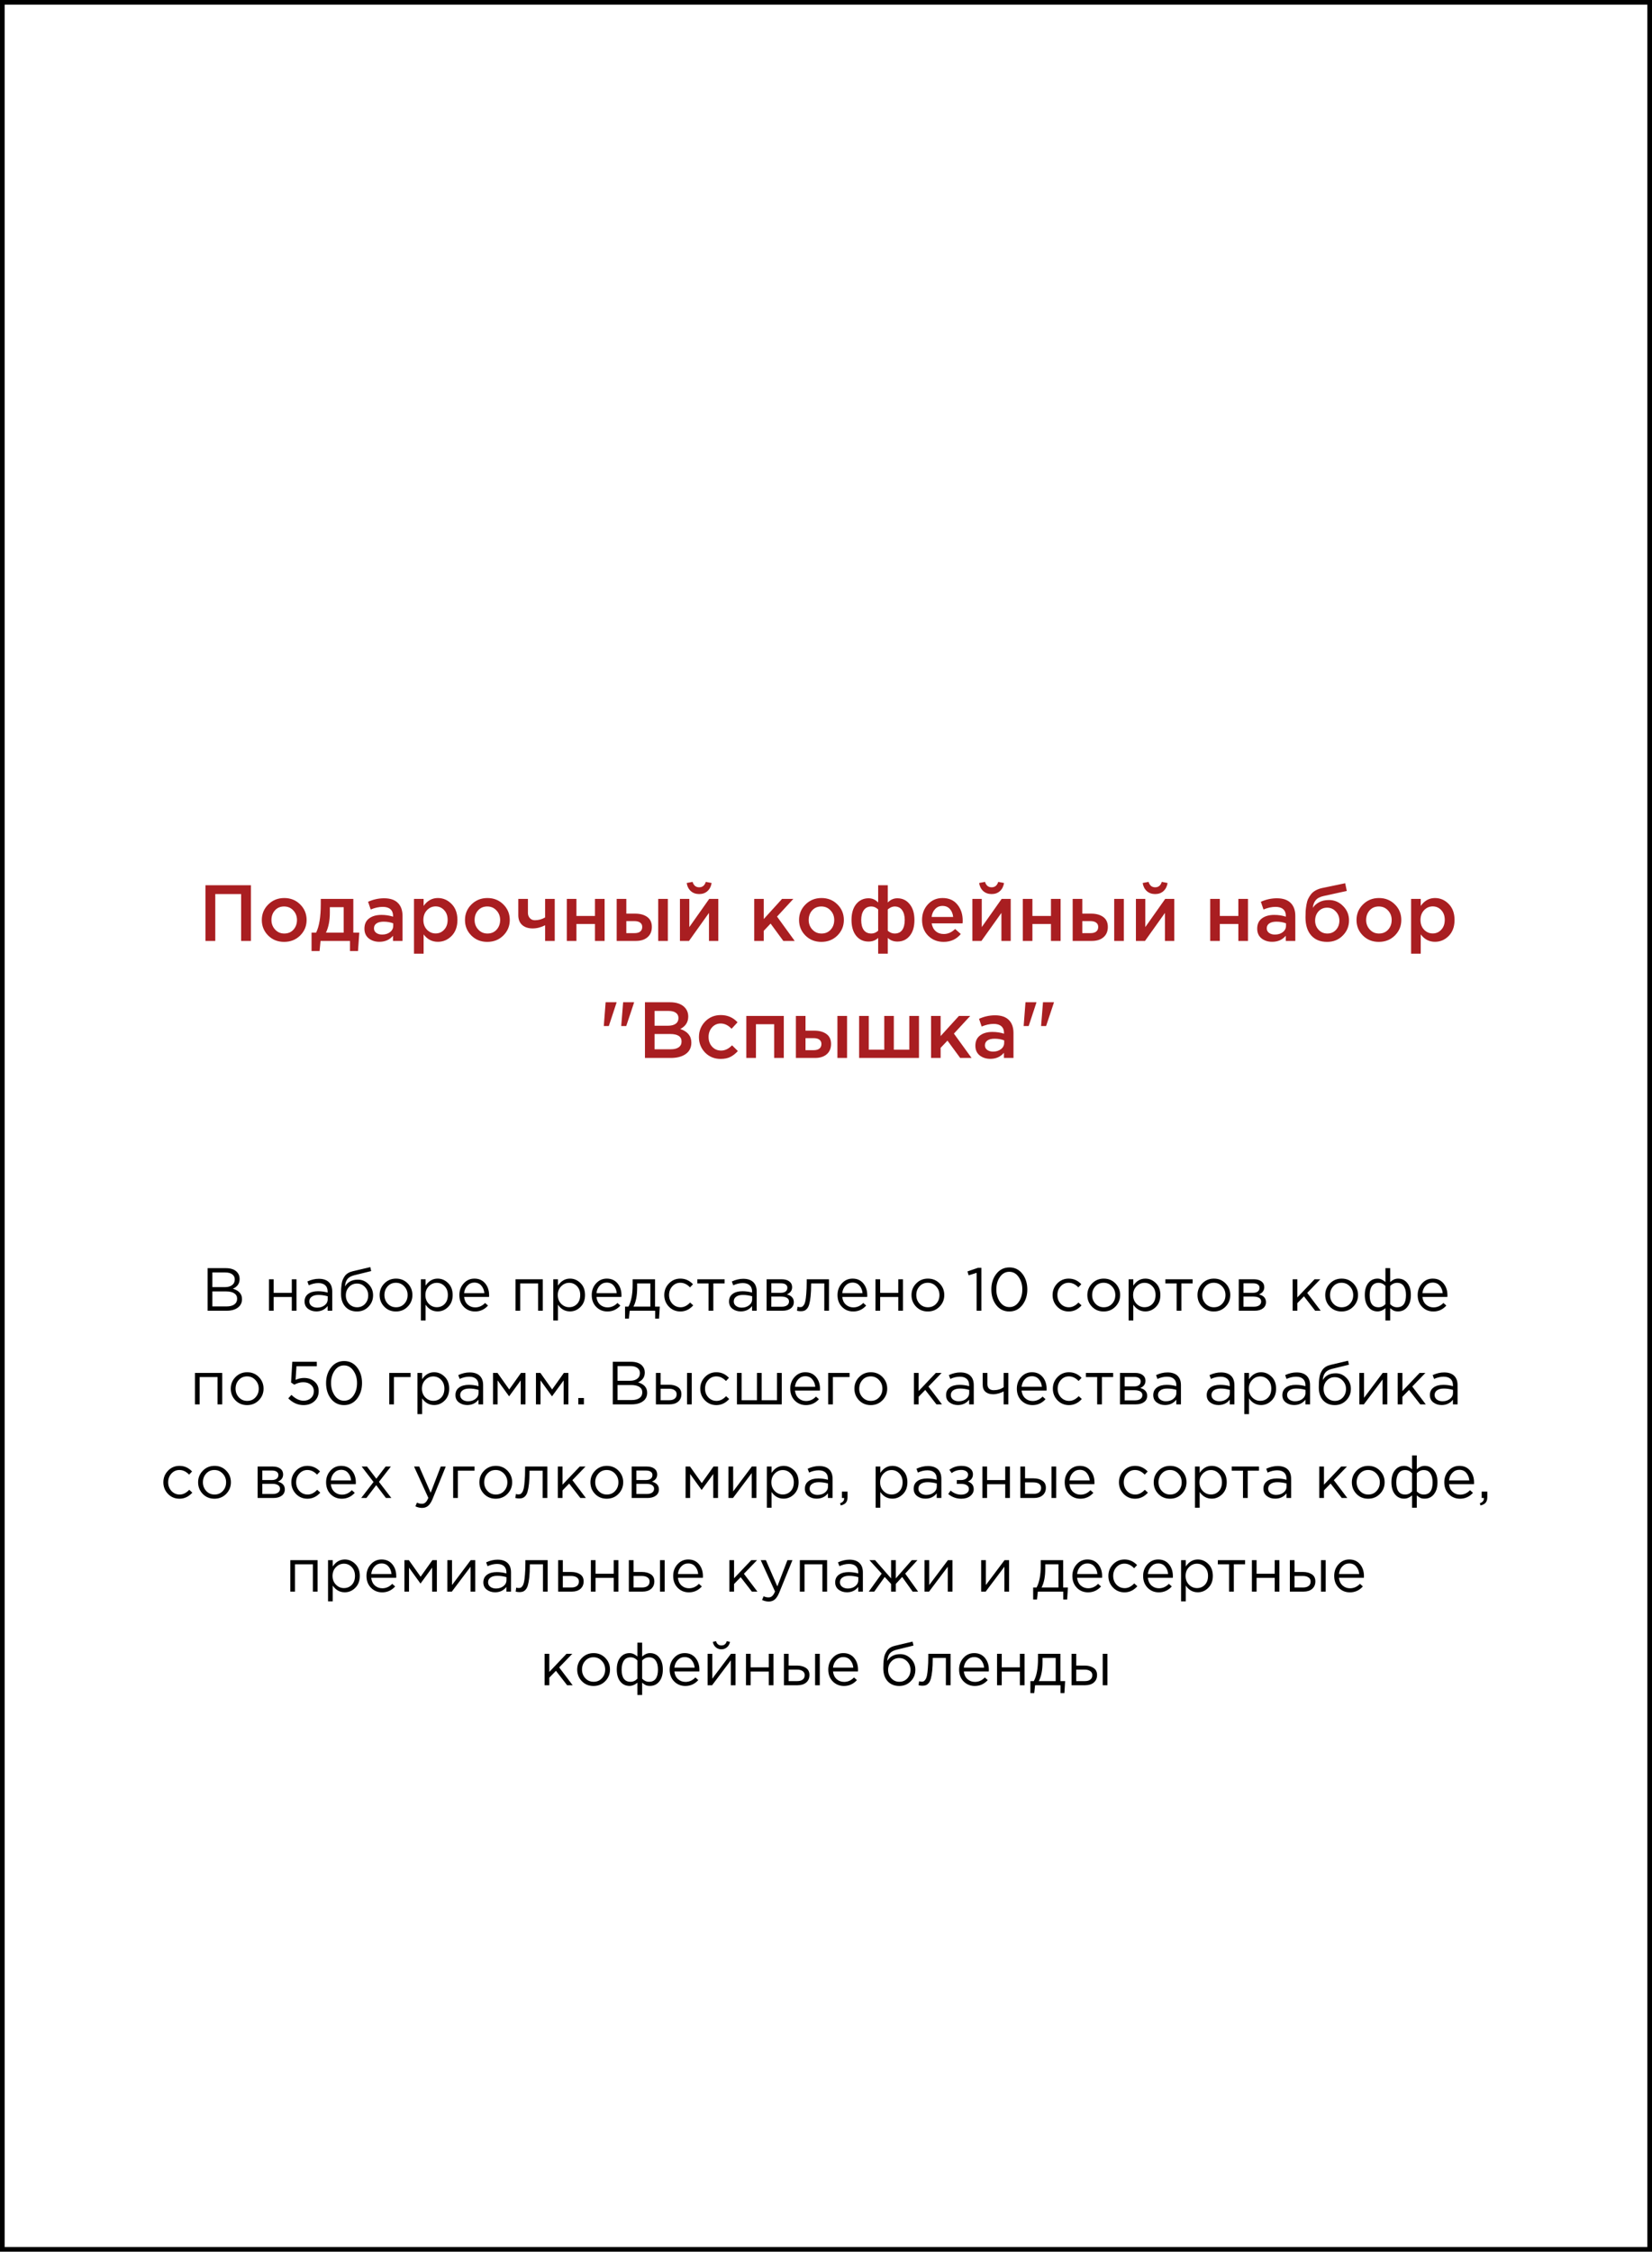
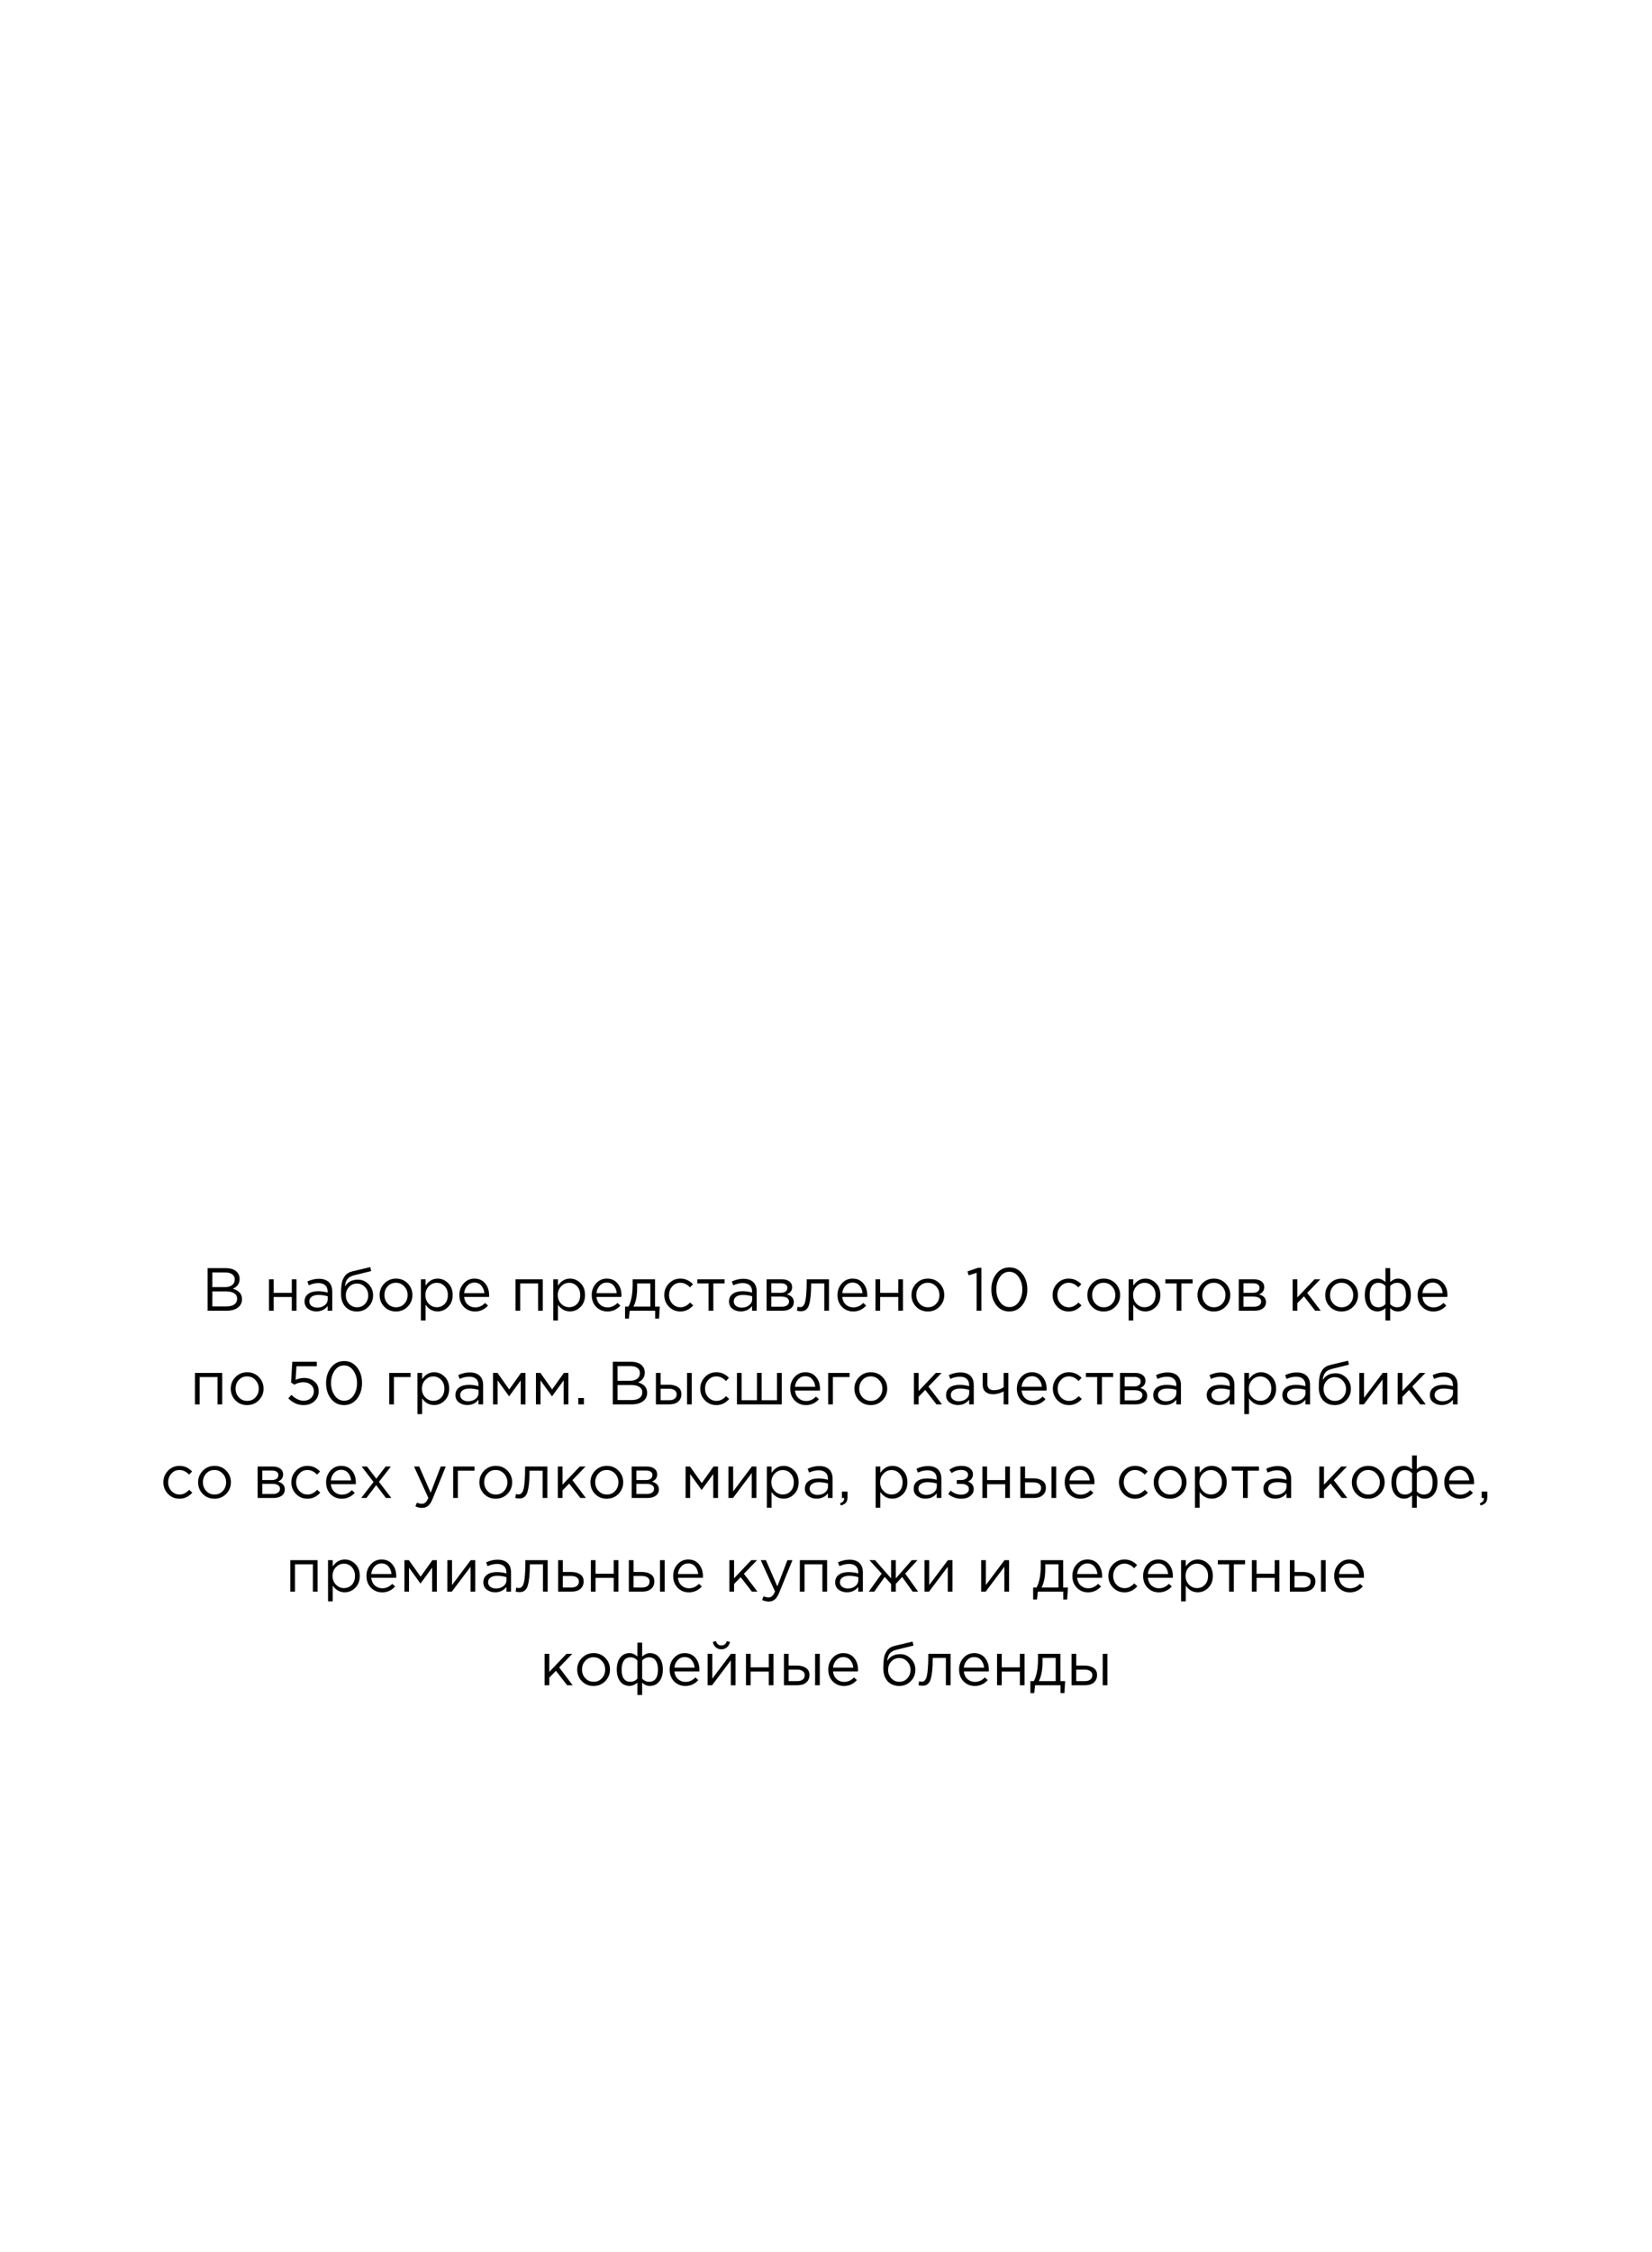
<svg xmlns="http://www.w3.org/2000/svg" width="353" height="481" viewBox="0 0 353 481" fill="none">
-   <rect x="0.5" y="0.5" width="352" height="480" stroke="black" />
-   <path d="M43.908 201V189.1H53.615V201H51.524V190.987H45.999V201H43.908ZM60.703 201.204C59.343 201.204 58.21 200.751 57.303 199.844C56.397 198.937 55.944 197.832 55.944 196.529C55.944 195.226 56.403 194.121 57.321 193.214C58.239 192.296 59.377 191.837 60.737 191.837C62.097 191.837 63.231 192.29 64.138 193.197C65.055 194.104 65.514 195.214 65.514 196.529C65.514 197.821 65.055 198.926 64.138 199.844C63.219 200.751 62.075 201.204 60.703 201.204ZM60.737 199.419C61.553 199.419 62.211 199.141 62.709 198.586C63.208 198.031 63.458 197.345 63.458 196.529C63.458 195.724 63.197 195.044 62.675 194.489C62.154 193.922 61.497 193.639 60.703 193.639C59.899 193.639 59.247 193.917 58.748 194.472C58.25 195.027 58.001 195.713 58.001 196.529C58.001 197.322 58.261 198.002 58.782 198.569C59.304 199.136 59.956 199.419 60.737 199.419ZM66.572 203.159V199.232H67.541C68.21 197.895 68.544 195.86 68.544 193.129V192.024H75.497V199.232H76.772L76.5 203.159H74.783V201H68.493L68.289 203.159H66.572ZM69.649 199.232H73.44V193.792H70.482V194.982C70.482 196.648 70.205 198.065 69.649 199.232ZM86.014 201H83.974V199.895C83.249 200.756 82.28 201.187 81.067 201.187C80.172 201.187 79.413 200.943 78.789 200.456C78.177 199.957 77.871 199.266 77.871 198.382C77.871 197.419 78.206 196.688 78.874 196.189C79.543 195.69 80.421 195.441 81.509 195.441C82.382 195.441 83.209 195.566 83.991 195.815V195.645C83.991 195.022 83.799 194.546 83.413 194.217C83.039 193.888 82.495 193.724 81.781 193.724C80.965 193.724 80.11 193.911 79.214 194.285L78.653 192.636C79.764 192.137 80.903 191.888 82.07 191.888C83.374 191.888 84.354 192.217 85.011 192.874C85.68 193.531 86.014 194.466 86.014 195.679V201ZM84.025 197.753V197.243C83.413 197.005 82.728 196.886 81.968 196.886C81.322 196.886 80.818 197.011 80.455 197.26C80.093 197.509 79.911 197.861 79.911 198.314C79.911 198.722 80.076 199.045 80.404 199.283C80.733 199.521 81.147 199.64 81.645 199.64C82.337 199.64 82.903 199.464 83.345 199.113C83.799 198.762 84.025 198.308 84.025 197.753ZM88.461 203.72V192.024H90.518V193.52C91.311 192.398 92.326 191.837 93.561 191.837C94.694 191.837 95.675 192.262 96.502 193.112C97.329 193.951 97.743 195.09 97.743 196.529C97.743 197.946 97.329 199.079 96.502 199.929C95.675 200.768 94.694 201.187 93.561 201.187C92.326 201.187 91.311 200.66 90.518 199.606V203.72H88.461ZM93.085 199.402C93.81 199.402 94.417 199.136 94.904 198.603C95.403 198.07 95.652 197.368 95.652 196.495C95.652 195.645 95.403 194.954 94.904 194.421C94.405 193.888 93.799 193.622 93.085 193.622C92.371 193.622 91.753 193.894 91.232 194.438C90.722 194.982 90.467 195.679 90.467 196.529C90.467 197.368 90.722 198.059 91.232 198.603C91.753 199.136 92.371 199.402 93.085 199.402ZM104.117 201.204C102.757 201.204 101.623 200.751 100.717 199.844C99.81 198.937 99.357 197.832 99.357 196.529C99.357 195.226 99.816 194.121 100.734 193.214C101.652 192.296 102.791 191.837 104.151 191.837C105.511 191.837 106.644 192.29 107.551 193.197C108.469 194.104 108.928 195.214 108.928 196.529C108.928 197.821 108.469 198.926 107.551 199.844C106.633 200.751 105.488 201.204 104.117 201.204ZM104.151 199.419C104.967 199.419 105.624 199.141 106.123 198.586C106.621 198.031 106.871 197.345 106.871 196.529C106.871 195.724 106.61 195.044 106.089 194.489C105.567 193.922 104.91 193.639 104.117 193.639C103.312 193.639 102.66 193.917 102.162 194.472C101.663 195.027 101.414 195.713 101.414 196.529C101.414 197.322 101.674 198.002 102.196 198.569C102.717 199.136 103.369 199.419 104.151 199.419ZM116.479 201V197.651C115.595 198.104 114.706 198.331 113.81 198.331C112.892 198.331 112.15 198.087 111.583 197.6C111.028 197.101 110.75 196.404 110.75 195.509V192.024H112.807V195.016C112.807 195.447 112.943 195.815 113.215 196.121C113.487 196.427 113.844 196.58 114.286 196.58C115.057 196.58 115.788 196.382 116.479 195.985V192.024H118.536V201H116.479ZM121.116 201V192.024H123.173V195.662H127.134V192.024H129.191V201H127.134V197.379H123.173V201H121.116ZM131.774 201V192.024H133.831V195.169H135.718C136.784 195.169 137.645 195.407 138.302 195.883C138.96 196.359 139.288 197.067 139.288 198.008C139.288 198.937 138.982 199.668 138.37 200.201C137.758 200.734 136.925 201 135.871 201H131.774ZM133.831 199.334H135.599C136.121 199.334 136.523 199.221 136.806 198.994C137.09 198.767 137.231 198.439 137.231 198.008C137.231 197.611 137.084 197.305 136.789 197.09C136.506 196.875 136.098 196.767 135.565 196.767H133.831V199.334ZM140.648 201V192.024H142.705V201H140.648ZM151.17 190.358C150.705 190.777 150.116 190.987 149.402 190.987C148.688 190.987 148.093 190.777 147.617 190.358C147.141 189.927 146.846 189.349 146.733 188.624L147.991 188.386C148.229 189.157 148.699 189.542 149.402 189.542C150.105 189.542 150.575 189.157 150.813 188.386L152.054 188.624C151.941 189.349 151.646 189.927 151.17 190.358ZM145.288 201V192.024H147.294V198.042C149.175 195.367 150.592 193.361 151.544 192.024H153.482V201H151.493V195.016L147.226 201H145.288ZM161.159 201V192.024H163.199V196.325L167.109 192.024H169.523L166.038 195.798L169.812 201H167.381L164.661 197.294L163.199 198.841V201H161.159ZM175.503 201.204C174.143 201.204 173.01 200.751 172.103 199.844C171.197 198.937 170.743 197.832 170.743 196.529C170.743 195.226 171.202 194.121 172.12 193.214C173.038 192.296 174.177 191.837 175.537 191.837C176.897 191.837 178.031 192.29 178.937 193.197C179.855 194.104 180.314 195.214 180.314 196.529C180.314 197.821 179.855 198.926 178.937 199.844C178.019 200.751 176.875 201.204 175.503 201.204ZM175.537 199.419C176.353 199.419 177.011 199.141 177.509 198.586C178.008 198.031 178.257 197.345 178.257 196.529C178.257 195.724 177.997 195.044 177.475 194.489C176.954 193.922 176.297 193.639 175.503 193.639C174.699 193.639 174.047 193.917 173.548 194.472C173.05 195.027 172.8 195.713 172.8 196.529C172.8 197.322 173.061 198.002 173.582 198.569C174.104 199.136 174.755 199.419 175.537 199.419ZM187.645 203.72V200.354C187.101 200.875 186.416 201.136 185.588 201.136C184.5 201.136 183.622 200.728 182.953 199.912C182.285 199.085 181.95 197.951 181.95 196.512C181.95 195.084 182.285 193.956 182.953 193.129C183.633 192.302 184.517 191.888 185.605 191.888C186.387 191.888 187.067 192.188 187.645 192.789V189.1H189.702V192.789C190.28 192.188 190.96 191.888 191.742 191.888C192.83 191.888 193.709 192.307 194.377 193.146C195.057 193.973 195.397 195.101 195.397 196.529C195.397 197.968 195.063 199.096 194.394 199.912C193.726 200.728 192.847 201.136 191.759 201.136C190.932 201.136 190.246 200.875 189.702 200.354V203.72H187.645ZM186.2 199.419C186.71 199.419 187.192 199.221 187.645 198.824V194.268C187.192 193.849 186.71 193.639 186.2 193.639C185.498 193.639 184.959 193.9 184.585 194.421C184.211 194.942 184.024 195.651 184.024 196.546C184.024 197.453 184.206 198.161 184.568 198.671C184.942 199.17 185.486 199.419 186.2 199.419ZM191.164 199.419C191.878 199.419 192.417 199.17 192.779 198.671C193.142 198.161 193.323 197.447 193.323 196.529C193.323 195.645 193.136 194.942 192.762 194.421C192.4 193.9 191.867 193.639 191.164 193.639C190.688 193.639 190.201 193.849 189.702 194.268V198.824C190.156 199.221 190.643 199.419 191.164 199.419ZM201.631 201.204C200.316 201.204 199.217 200.768 198.333 199.895C197.46 199.022 197.024 197.895 197.024 196.512C197.024 195.209 197.437 194.104 198.265 193.197C199.092 192.29 200.14 191.837 201.41 191.837C202.77 191.837 203.824 192.302 204.572 193.231C205.331 194.149 205.711 195.294 205.711 196.665C205.711 196.914 205.699 197.107 205.677 197.243H199.081C199.194 197.957 199.483 198.518 199.948 198.926C200.412 199.323 200.985 199.521 201.665 199.521C202.549 199.521 203.359 199.164 204.096 198.45L205.303 199.521C204.373 200.643 203.149 201.204 201.631 201.204ZM199.064 195.883H203.671C203.603 195.192 203.37 194.625 202.974 194.183C202.577 193.741 202.05 193.52 201.393 193.52C200.769 193.52 200.248 193.741 199.829 194.183C199.409 194.614 199.154 195.18 199.064 195.883ZM213.658 190.358C213.194 190.777 212.604 190.987 211.89 190.987C211.176 190.987 210.581 190.777 210.105 190.358C209.629 189.927 209.335 189.349 209.221 188.624L210.479 188.386C210.717 189.157 211.188 189.542 211.89 189.542C212.593 189.542 213.063 189.157 213.301 188.386L214.542 188.624C214.429 189.349 214.134 189.927 213.658 190.358ZM207.776 201V192.024H209.782V198.042C211.664 195.367 213.08 193.361 214.032 192.024H215.97V201H213.981V195.016L209.714 201H207.776ZM218.551 201V192.024H220.608V195.662H224.569V192.024H226.626V201H224.569V197.379H220.608V201H218.551ZM229.209 201V192.024H231.266V195.169H233.153C234.218 195.169 235.08 195.407 235.737 195.883C236.394 196.359 236.723 197.067 236.723 198.008C236.723 198.937 236.417 199.668 235.805 200.201C235.193 200.734 234.36 201 233.306 201H229.209ZM231.266 199.334H233.034C233.555 199.334 233.958 199.221 234.241 198.994C234.524 198.767 234.666 198.439 234.666 198.008C234.666 197.611 234.519 197.305 234.224 197.09C233.941 196.875 233.533 196.767 233 196.767H231.266V199.334ZM238.083 201V192.024H240.14V201H238.083ZM248.605 190.358C248.14 190.777 247.551 190.987 246.837 190.987C246.123 190.987 245.528 190.777 245.052 190.358C244.576 189.927 244.281 189.349 244.168 188.624L245.426 188.386C245.664 189.157 246.134 189.542 246.837 189.542C247.539 189.542 248.01 189.157 248.248 188.386L249.489 188.624C249.375 189.349 249.081 189.927 248.605 190.358ZM242.723 201V192.024H244.729V198.042C246.61 195.367 248.027 193.361 248.979 192.024H250.917V201H248.928V195.016L244.661 201H242.723ZM258.594 201V192.024H260.651V195.662H264.612V192.024H266.669V201H264.612V197.379H260.651V201H258.594ZM276.783 201H274.743V199.895C274.018 200.756 273.049 201.187 271.836 201.187C270.941 201.187 270.181 200.943 269.558 200.456C268.946 199.957 268.64 199.266 268.64 198.382C268.64 197.419 268.974 196.688 269.643 196.189C270.312 195.69 271.19 195.441 272.278 195.441C273.151 195.441 273.978 195.566 274.76 195.815V195.645C274.76 195.022 274.567 194.546 274.182 194.217C273.808 193.888 273.264 193.724 272.55 193.724C271.734 193.724 270.878 193.911 269.983 194.285L269.422 192.636C270.533 192.137 271.672 191.888 272.839 191.888C274.142 191.888 275.123 192.217 275.78 192.874C276.449 193.531 276.783 194.466 276.783 195.679V201ZM274.794 197.753V197.243C274.182 197.005 273.496 196.886 272.737 196.886C272.091 196.886 271.587 197.011 271.224 197.26C270.861 197.509 270.68 197.861 270.68 198.314C270.68 198.722 270.844 199.045 271.173 199.283C271.502 199.521 271.915 199.64 272.414 199.64C273.105 199.64 273.672 199.464 274.114 199.113C274.567 198.762 274.794 198.308 274.794 197.753ZM283.616 199.419C284.375 199.419 284.993 199.158 285.469 198.637C285.956 198.104 286.2 197.447 286.2 196.665C286.2 195.894 285.945 195.243 285.435 194.71C284.936 194.166 284.318 193.894 283.582 193.894C282.834 193.894 282.216 194.16 281.729 194.693C281.253 195.226 281.015 195.883 281.015 196.665C281.015 197.436 281.264 198.087 281.763 198.62C282.261 199.153 282.879 199.419 283.616 199.419ZM283.582 201.204C282.131 201.204 280.998 200.745 280.181 199.827C279.366 198.909 278.958 197.623 278.958 195.968C278.958 195.435 278.969 194.971 278.992 194.574C279.026 194.166 279.082 193.73 279.162 193.265C279.241 192.789 279.36 192.375 279.519 192.024C279.689 191.673 279.898 191.338 280.148 191.021C280.408 190.692 280.737 190.42 281.134 190.205C281.542 189.978 282.012 189.808 282.545 189.695L287.441 188.675L287.781 190.324L282.885 191.395C282.069 191.565 281.485 191.871 281.134 192.313C280.782 192.744 280.578 193.288 280.522 193.945C280.794 193.492 281.219 193.101 281.797 192.772C282.386 192.432 283.111 192.262 283.973 192.262C285.14 192.262 286.143 192.687 286.982 193.537C287.832 194.376 288.257 195.407 288.257 196.631C288.257 197.889 287.809 198.966 286.913 199.861C286.03 200.756 284.919 201.204 283.582 201.204ZM294.62 201.204C293.26 201.204 292.126 200.751 291.22 199.844C290.313 198.937 289.86 197.832 289.86 196.529C289.86 195.226 290.319 194.121 291.237 193.214C292.155 192.296 293.294 191.837 294.654 191.837C296.014 191.837 297.147 192.29 298.054 193.197C298.972 194.104 299.431 195.214 299.431 196.529C299.431 197.821 298.972 198.926 298.054 199.844C297.136 200.751 295.991 201.204 294.62 201.204ZM294.654 199.419C295.47 199.419 296.127 199.141 296.626 198.586C297.124 198.031 297.374 197.345 297.374 196.529C297.374 195.724 297.113 195.044 296.592 194.489C296.07 193.922 295.413 193.639 294.62 193.639C293.815 193.639 293.163 193.917 292.665 194.472C292.166 195.027 291.917 195.713 291.917 196.529C291.917 197.322 292.177 198.002 292.699 198.569C293.22 199.136 293.872 199.419 294.654 199.419ZM301.525 203.72V192.024H303.582V193.52C304.376 192.398 305.39 191.837 306.625 191.837C307.759 191.837 308.739 192.262 309.566 193.112C310.394 193.951 310.807 195.09 310.807 196.529C310.807 197.946 310.394 199.079 309.566 199.929C308.739 200.768 307.759 201.187 306.625 201.187C305.39 201.187 304.376 200.66 303.582 199.606V203.72H301.525ZM306.149 199.402C306.875 199.402 307.481 199.136 307.968 198.603C308.467 198.07 308.716 197.368 308.716 196.495C308.716 195.645 308.467 194.954 307.968 194.421C307.47 193.888 306.863 193.622 306.149 193.622C305.435 193.622 304.818 193.894 304.296 194.438C303.786 194.982 303.531 195.679 303.531 196.529C303.531 197.368 303.786 198.059 304.296 198.603C304.818 199.136 305.435 199.402 306.149 199.402ZM132.743 219.183L133.151 214.1H135.48V214.185L133.814 219.183H132.743ZM129.02 219.183L129.411 214.1H131.74V214.185L130.091 219.183H129.02ZM137.815 226V214.1H143.153C144.524 214.1 145.561 214.451 146.264 215.154C146.796 215.687 147.063 216.355 147.063 217.16C147.063 218.339 146.496 219.223 145.363 219.812C146.938 220.345 147.726 221.319 147.726 222.736C147.726 223.779 147.329 224.583 146.536 225.15C145.742 225.717 144.671 226 143.323 226H137.815ZM139.872 219.115H142.728C143.419 219.115 143.963 218.979 144.36 218.707C144.768 218.424 144.972 218.01 144.972 217.466C144.972 216.99 144.79 216.622 144.428 216.361C144.065 216.089 143.549 215.953 142.881 215.953H139.872V219.115ZM139.872 224.147H143.34C144.065 224.147 144.626 224.005 145.023 223.722C145.431 223.439 145.635 223.025 145.635 222.481C145.635 221.416 144.819 220.883 143.187 220.883H139.872V224.147ZM153.993 226.204C152.667 226.204 151.562 225.756 150.678 224.861C149.794 223.954 149.352 222.855 149.352 221.563V221.529C149.352 220.237 149.794 219.132 150.678 218.214C151.574 217.296 152.684 216.837 154.01 216.837C155.461 216.837 156.657 217.353 157.597 218.384L156.322 219.761C155.608 219.013 154.832 218.639 153.993 218.639C153.257 218.639 152.639 218.917 152.14 219.472C151.653 220.027 151.409 220.702 151.409 221.495V221.529C151.409 222.345 151.659 223.031 152.157 223.586C152.667 224.141 153.313 224.419 154.095 224.419C154.923 224.419 155.699 224.045 156.424 223.297L157.665 224.521C157.178 225.065 156.645 225.484 156.067 225.779C155.501 226.062 154.809 226.204 153.993 226.204ZM159.474 226V217.024H167.481V226H165.424V218.792H161.531V226H159.474ZM170.066 226V217.024H172.123V220.169H174.01C175.075 220.169 175.937 220.407 176.594 220.883C177.251 221.359 177.58 222.067 177.58 223.008C177.58 223.937 177.274 224.668 176.662 225.201C176.05 225.734 175.217 226 174.163 226H170.066ZM172.123 224.334H173.891C174.412 224.334 174.815 224.221 175.098 223.994C175.381 223.767 175.523 223.439 175.523 223.008C175.523 222.611 175.376 222.305 175.081 222.09C174.798 221.875 174.39 221.767 173.857 221.767H172.123V224.334ZM178.94 226V217.024H180.997V226H178.94ZM183.58 226V217.024H185.637V224.232H188.952V217.024H190.992V224.232H194.307V217.024H196.364V226H183.58ZM198.953 226V217.024H200.993V221.325L204.903 217.024H207.317L203.832 220.798L207.606 226H205.175L202.455 222.294L200.993 223.841V226H198.953ZM216.561 226H214.521V224.895C213.795 225.756 212.826 226.187 211.614 226.187C210.718 226.187 209.959 225.943 209.336 225.456C208.724 224.957 208.418 224.266 208.418 223.382C208.418 222.419 208.752 221.688 209.421 221.189C210.089 220.69 210.968 220.441 212.056 220.441C212.928 220.441 213.756 220.566 214.538 220.815V220.645C214.538 220.022 214.345 219.546 213.96 219.217C213.586 218.888 213.042 218.724 212.328 218.724C211.512 218.724 210.656 218.911 209.761 219.285L209.2 217.636C210.31 217.137 211.449 216.888 212.617 216.888C213.92 216.888 214.9 217.217 215.558 217.874C216.226 218.531 216.561 219.466 216.561 220.679V226ZM214.572 222.753V222.243C213.96 222.005 213.274 221.886 212.515 221.886C211.869 221.886 211.364 222.011 211.002 222.26C210.639 222.509 210.458 222.861 210.458 223.314C210.458 223.722 210.622 224.045 210.951 224.283C211.279 224.521 211.693 224.64 212.192 224.64C212.883 224.64 213.45 224.464 213.892 224.113C214.345 223.762 214.572 223.308 214.572 222.753ZM222.458 219.183L222.866 214.1H225.195V214.185L223.529 219.183H222.458ZM218.735 219.183L219.126 214.1H221.455V214.185L219.806 219.183H218.735Z" fill="#A91E21" />
  <path d="M44.366 280V270.9H48.24C49.306 270.9 50.099 271.169 50.619 271.706C51.009 272.113 51.204 272.607 51.204 273.188C51.204 274.176 50.723 274.878 49.761 275.294C51.061 275.684 51.711 276.425 51.711 277.517C51.711 278.288 51.412 278.895 50.814 279.337C50.216 279.779 49.414 280 48.409 280H44.366ZM45.38 279.077H48.435C49.128 279.077 49.674 278.934 50.073 278.648C50.471 278.353 50.671 277.946 50.671 277.426C50.671 276.923 50.463 276.538 50.047 276.269C49.639 276 49.041 275.866 48.253 275.866H45.38V279.077ZM45.38 274.956H48.071C48.703 274.956 49.21 274.813 49.592 274.527C49.973 274.241 50.164 273.834 50.164 273.305C50.164 272.846 49.986 272.486 49.631 272.226C49.284 271.957 48.79 271.823 48.149 271.823H45.38V274.956ZM57.476 280V273.279H58.477V276.178H62.351V273.279H63.352V280H62.351V277.062H58.477V280H57.476ZM67.59 280.143C66.906 280.143 66.316 279.957 65.822 279.584C65.328 279.211 65.081 278.691 65.081 278.024C65.081 277.322 65.341 276.78 65.861 276.399C66.381 276.018 67.079 275.827 67.954 275.827C68.647 275.827 69.332 275.922 70.008 276.113V275.905C70.008 275.316 69.835 274.865 69.488 274.553C69.141 274.241 68.652 274.085 68.019 274.085C67.361 274.085 66.68 274.245 65.978 274.566L65.679 273.747C66.511 273.366 67.326 273.175 68.123 273.175C69.076 273.175 69.8 273.422 70.294 273.916C70.762 274.384 70.996 275.043 70.996 275.892V280H70.008V278.999C69.41 279.762 68.604 280.143 67.59 280.143ZM67.785 279.337C68.409 279.337 68.938 279.168 69.371 278.83C69.805 278.492 70.021 278.059 70.021 277.53V276.906C69.362 276.715 68.708 276.62 68.058 276.62C67.443 276.62 66.962 276.746 66.615 276.997C66.269 277.24 66.095 277.573 66.095 277.998C66.095 278.405 66.255 278.73 66.576 278.973C66.906 279.216 67.308 279.337 67.785 279.337ZM76.275 280.156C75.244 280.156 74.416 279.818 73.793 279.142C73.177 278.457 72.87 277.534 72.87 276.373C72.87 275.948 72.878 275.589 72.895 275.294C72.913 274.991 72.948 274.657 72.999 274.293C73.052 273.929 73.134 273.617 73.246 273.357C73.359 273.097 73.502 272.841 73.675 272.59C73.858 272.339 74.091 272.126 74.377 271.953C74.663 271.78 74.997 271.65 75.379 271.563L79.123 270.679L79.317 271.524L75.677 272.421C75.001 272.594 74.516 272.872 74.222 273.253C73.936 273.626 73.766 274.146 73.715 274.813C74.287 273.842 75.214 273.357 76.496 273.357C77.38 273.357 78.139 273.686 78.772 274.345C79.404 274.995 79.721 275.779 79.721 276.698C79.721 277.651 79.391 278.466 78.733 279.142C78.074 279.818 77.255 280.156 76.275 280.156ZM76.302 279.259C76.986 279.259 77.554 279.016 78.004 278.531C78.455 278.037 78.68 277.435 78.68 276.724C78.68 276.022 78.447 275.424 77.978 274.93C77.519 274.436 76.951 274.189 76.275 274.189C75.591 274.189 75.023 274.436 74.573 274.93C74.122 275.415 73.897 276.013 73.897 276.724C73.897 277.426 74.126 278.024 74.585 278.518C75.053 279.012 75.626 279.259 76.302 279.259ZM87.111 279.129C86.434 279.814 85.598 280.156 84.602 280.156C83.605 280.156 82.773 279.814 82.106 279.129C81.447 278.444 81.118 277.617 81.118 276.646C81.118 275.684 81.451 274.861 82.118 274.176C82.794 273.483 83.631 273.136 84.627 273.136C85.624 273.136 86.456 273.478 87.124 274.163C87.791 274.848 88.124 275.675 88.124 276.646C88.124 277.608 87.787 278.436 87.111 279.129ZM84.627 279.259C85.347 279.259 85.936 279.008 86.395 278.505C86.864 278.002 87.097 277.383 87.097 276.646C87.097 275.918 86.855 275.298 86.37 274.787C85.893 274.276 85.303 274.02 84.602 274.02C83.882 274.02 83.293 274.276 82.834 274.787C82.374 275.29 82.144 275.909 82.144 276.646C82.144 277.374 82.383 277.994 82.859 278.505C83.336 279.008 83.925 279.259 84.627 279.259ZM89.938 282.08V273.279H90.939V274.631C91.615 273.634 92.473 273.136 93.513 273.136C94.371 273.136 95.121 273.457 95.762 274.098C96.403 274.731 96.724 275.58 96.724 276.646C96.724 277.695 96.403 278.54 95.762 279.181C95.121 279.822 94.371 280.143 93.513 280.143C92.456 280.143 91.597 279.666 90.939 278.713V282.08H89.938ZM93.331 279.246C94.007 279.246 94.57 279.012 95.021 278.544C95.472 278.067 95.697 277.43 95.697 276.633C95.697 275.862 95.467 275.238 95.008 274.761C94.549 274.276 93.99 274.033 93.331 274.033C92.681 274.033 92.113 274.28 91.628 274.774C91.142 275.268 90.9 275.892 90.9 276.646C90.9 277.4 91.142 278.024 91.628 278.518C92.113 279.003 92.681 279.246 93.331 279.246ZM101.509 280.156C100.564 280.156 99.767 279.831 99.117 279.181C98.475 278.522 98.155 277.677 98.155 276.646C98.155 275.667 98.462 274.839 99.078 274.163C99.693 273.478 100.46 273.136 101.379 273.136C102.341 273.136 103.103 273.474 103.667 274.15C104.23 274.826 104.512 275.675 104.512 276.698C104.512 276.828 104.507 276.945 104.499 277.049H99.169C99.238 277.734 99.494 278.28 99.936 278.687C100.386 279.086 100.919 279.285 101.535 279.285C102.341 279.285 103.047 278.969 103.654 278.336L104.278 278.895C103.524 279.736 102.601 280.156 101.509 280.156ZM99.169 276.243H103.498C103.437 275.593 103.22 275.056 102.848 274.631C102.484 274.198 101.985 273.981 101.353 273.981C100.781 273.981 100.291 274.193 99.884 274.618C99.476 275.043 99.238 275.584 99.169 276.243ZM110.161 280V273.279H115.985V280H114.984V274.163H111.162V280H110.161ZM118.223 282.08V273.279H119.224V274.631C119.9 273.634 120.758 273.136 121.798 273.136C122.656 273.136 123.406 273.457 124.047 274.098C124.688 274.731 125.009 275.58 125.009 276.646C125.009 277.695 124.688 278.54 124.047 279.181C123.406 279.822 122.656 280.143 121.798 280.143C120.741 280.143 119.883 279.666 119.224 278.713V282.08H118.223ZM121.616 279.246C122.292 279.246 122.855 279.012 123.306 278.544C123.757 278.067 123.982 277.43 123.982 276.633C123.982 275.862 123.752 275.238 123.293 274.761C122.834 274.276 122.275 274.033 121.616 274.033C120.966 274.033 120.398 274.28 119.913 274.774C119.428 275.268 119.185 275.892 119.185 276.646C119.185 277.4 119.428 278.024 119.913 278.518C120.398 279.003 120.966 279.246 121.616 279.246ZM129.794 280.156C128.849 280.156 128.052 279.831 127.402 279.181C126.76 278.522 126.44 277.677 126.44 276.646C126.44 275.667 126.747 274.839 127.363 274.163C127.978 273.478 128.745 273.136 129.664 273.136C130.626 273.136 131.388 273.474 131.952 274.15C132.515 274.826 132.797 275.675 132.797 276.698C132.797 276.828 132.792 276.945 132.784 277.049H127.454C127.523 277.734 127.779 278.28 128.221 278.687C128.671 279.086 129.204 279.285 129.82 279.285C130.626 279.285 131.332 278.969 131.939 278.336L132.563 278.895C131.809 279.736 130.886 280.156 129.794 280.156ZM127.454 276.243H131.783C131.722 275.593 131.505 275.056 131.133 274.631C130.769 274.198 130.27 273.981 129.638 273.981C129.066 273.981 128.576 274.193 128.169 274.618C127.761 275.043 127.523 275.584 127.454 276.243ZM133.561 281.677V279.116H134.289C134.887 278.015 135.186 276.46 135.186 274.449V273.279H139.97V279.116H140.984L140.828 281.677H139.996V280H134.562L134.38 281.677H133.561ZM135.355 279.116H138.969V274.163H136.148V275.099C136.148 276.789 135.884 278.128 135.355 279.116ZM145.386 280.156C144.415 280.156 143.596 279.814 142.929 279.129C142.27 278.436 141.941 277.608 141.941 276.646C141.941 275.684 142.27 274.861 142.929 274.176C143.596 273.483 144.415 273.136 145.386 273.136C146.426 273.136 147.323 273.535 148.077 274.332L147.44 275.008C146.816 274.349 146.127 274.02 145.373 274.02C144.697 274.02 144.125 274.276 143.657 274.787C143.197 275.29 142.968 275.909 142.968 276.646C142.968 277.374 143.202 277.994 143.67 278.505C144.146 279.008 144.736 279.259 145.438 279.259C146.157 279.259 146.833 278.921 147.466 278.245L148.129 278.856C147.349 279.723 146.434 280.156 145.386 280.156ZM151.409 280V274.163H149.004V273.279H154.828V274.163H152.423V280H151.409ZM158.286 280.143C157.601 280.143 157.012 279.957 156.518 279.584C156.024 279.211 155.777 278.691 155.777 278.024C155.777 277.322 156.037 276.78 156.557 276.399C157.077 276.018 157.774 275.827 158.65 275.827C159.343 275.827 160.028 275.922 160.704 276.113V275.905C160.704 275.316 160.53 274.865 160.184 274.553C159.837 274.241 159.347 274.085 158.715 274.085C158.056 274.085 157.376 274.245 156.674 274.566L156.375 273.747C157.207 273.366 158.021 273.175 158.819 273.175C159.772 273.175 160.496 273.422 160.99 273.916C161.458 274.384 161.692 275.043 161.692 275.892V280H160.704V278.999C160.106 279.762 159.3 280.143 158.286 280.143ZM158.481 279.337C159.105 279.337 159.633 279.168 160.067 278.83C160.5 278.492 160.717 278.059 160.717 277.53V276.906C160.058 276.715 159.404 276.62 158.754 276.62C158.138 276.62 157.657 276.746 157.311 276.997C156.964 277.24 156.791 277.573 156.791 277.998C156.791 278.405 156.951 278.73 157.272 278.973C157.601 279.216 158.004 279.337 158.481 279.337ZM163.812 280V273.279H167.062C167.729 273.279 168.262 273.431 168.661 273.734C169.06 274.037 169.259 274.445 169.259 274.956C169.259 275.675 168.886 276.191 168.141 276.503C169.129 276.772 169.623 277.326 169.623 278.167C169.623 278.73 169.402 279.177 168.96 279.506C168.518 279.835 167.924 280 167.179 280H163.812ZM164.813 279.142H167.049C167.526 279.142 167.903 279.042 168.18 278.843C168.457 278.644 168.596 278.366 168.596 278.011C168.596 277.682 168.449 277.426 168.154 277.244C167.868 277.062 167.456 276.971 166.919 276.971H164.813V279.142ZM164.813 276.165H166.88C167.296 276.165 167.625 276.074 167.868 275.892C168.119 275.701 168.245 275.433 168.245 275.086C168.245 274.8 168.128 274.57 167.894 274.397C167.66 274.224 167.331 274.137 166.906 274.137H164.813V276.165ZM171.104 280.104C170.844 280.104 170.575 280.069 170.298 280L170.415 279.142C170.614 279.203 170.775 279.233 170.896 279.233C171.087 279.233 171.243 279.211 171.364 279.168C171.485 279.116 171.615 278.99 171.754 278.791C171.901 278.583 172.014 278.293 172.092 277.92C172.17 277.547 172.235 277.019 172.287 276.334C172.348 275.649 172.378 274.817 172.378 273.838V273.279H177.136V280H176.135V274.163H173.327V274.319C173.327 275.342 173.288 276.213 173.21 276.932C173.132 277.651 173.032 278.215 172.911 278.622C172.798 279.029 172.638 279.346 172.43 279.571C172.222 279.796 172.018 279.939 171.819 280C171.628 280.069 171.39 280.104 171.104 280.104ZM182.314 280.156C181.37 280.156 180.572 279.831 179.922 279.181C179.281 278.522 178.96 277.677 178.96 276.646C178.96 275.667 179.268 274.839 179.883 274.163C180.499 273.478 181.266 273.136 182.184 273.136C183.146 273.136 183.909 273.474 184.472 274.15C185.036 274.826 185.317 275.675 185.317 276.698C185.317 276.828 185.313 276.945 185.304 277.049H179.974C180.044 277.734 180.299 278.28 180.741 278.687C181.192 279.086 181.725 279.285 182.34 279.285C183.146 279.285 183.853 278.969 184.459 278.336L185.083 278.895C184.329 279.736 183.406 280.156 182.314 280.156ZM179.974 276.243H184.303C184.243 275.593 184.026 275.056 183.653 274.631C183.289 274.198 182.791 273.981 182.158 273.981C181.586 273.981 181.097 274.193 180.689 274.618C180.282 275.043 180.044 275.584 179.974 276.243ZM187.07 280V273.279H188.071V276.178H191.945V273.279H192.946V280H191.945V277.062H188.071V280H187.07ZM200.759 279.129C200.083 279.814 199.247 280.156 198.25 280.156C197.253 280.156 196.421 279.814 195.754 279.129C195.095 278.444 194.766 277.617 194.766 276.646C194.766 275.684 195.1 274.861 195.767 274.176C196.443 273.483 197.279 273.136 198.276 273.136C199.273 273.136 200.105 273.478 200.772 274.163C201.439 274.848 201.773 275.675 201.773 276.646C201.773 277.608 201.435 278.436 200.759 279.129ZM198.276 279.259C198.995 279.259 199.585 279.008 200.044 278.505C200.512 278.002 200.746 277.383 200.746 276.646C200.746 275.918 200.503 275.298 200.018 274.787C199.541 274.276 198.952 274.02 198.25 274.02C197.531 274.02 196.941 274.276 196.482 274.787C196.023 275.29 195.793 275.909 195.793 276.646C195.793 277.374 196.031 277.994 196.508 278.505C196.985 279.008 197.574 279.259 198.276 279.259ZM208.693 280V271.901L206.977 272.434L206.73 271.602L208.953 270.835H209.707V280H208.693ZM218.448 278.791C217.737 279.701 216.81 280.156 215.666 280.156C214.522 280.156 213.595 279.705 212.884 278.804C212.182 277.894 211.831 276.776 211.831 275.45C211.831 274.141 212.186 273.032 212.897 272.122C213.616 271.203 214.548 270.744 215.692 270.744C216.836 270.744 217.759 271.199 218.461 272.109C219.163 273.01 219.514 274.124 219.514 275.45C219.514 276.759 219.159 277.872 218.448 278.791ZM213.677 278.115C214.197 278.852 214.869 279.22 215.692 279.22C216.515 279.22 217.178 278.856 217.681 278.128C218.192 277.391 218.448 276.499 218.448 275.45C218.448 274.419 218.188 273.535 217.668 272.798C217.157 272.053 216.489 271.68 215.666 271.68C214.843 271.68 214.175 272.048 213.664 272.785C213.153 273.513 212.897 274.401 212.897 275.45C212.897 276.481 213.157 277.37 213.677 278.115ZM228.362 280.156C227.392 280.156 226.573 279.814 225.905 279.129C225.247 278.436 224.917 277.608 224.917 276.646C224.917 275.684 225.247 274.861 225.905 274.176C226.573 273.483 227.392 273.136 228.362 273.136C229.402 273.136 230.299 273.535 231.053 274.332L230.416 275.008C229.792 274.349 229.103 274.02 228.349 274.02C227.673 274.02 227.101 274.276 226.633 274.787C226.174 275.29 225.944 275.909 225.944 276.646C225.944 277.374 226.178 277.994 226.646 278.505C227.123 279.008 227.712 279.259 228.414 279.259C229.134 279.259 229.81 278.921 230.442 278.245L231.105 278.856C230.325 279.723 229.411 280.156 228.362 280.156ZM238.337 279.129C237.661 279.814 236.825 280.156 235.828 280.156C234.831 280.156 233.999 279.814 233.332 279.129C232.673 278.444 232.344 277.617 232.344 276.646C232.344 275.684 232.678 274.861 233.345 274.176C234.021 273.483 234.857 273.136 235.854 273.136C236.851 273.136 237.683 273.478 238.35 274.163C239.017 274.848 239.351 275.675 239.351 276.646C239.351 277.608 239.013 278.436 238.337 279.129ZM235.854 279.259C236.573 279.259 237.163 279.008 237.622 278.505C238.09 278.002 238.324 277.383 238.324 276.646C238.324 275.918 238.081 275.298 237.596 274.787C237.119 274.276 236.53 274.02 235.828 274.02C235.109 274.02 234.519 274.276 234.06 274.787C233.601 275.29 233.371 275.909 233.371 276.646C233.371 277.374 233.609 277.994 234.086 278.505C234.563 279.008 235.152 279.259 235.854 279.259ZM241.164 282.08V273.279H242.165V274.631C242.841 273.634 243.699 273.136 244.739 273.136C245.597 273.136 246.347 273.457 246.988 274.098C247.63 274.731 247.95 275.58 247.95 276.646C247.95 277.695 247.63 278.54 246.988 279.181C246.347 279.822 245.597 280.143 244.739 280.143C243.682 280.143 242.824 279.666 242.165 278.713V282.08H241.164ZM244.557 279.246C245.233 279.246 245.797 279.012 246.247 278.544C246.698 278.067 246.923 277.43 246.923 276.633C246.923 275.862 246.694 275.238 246.234 274.761C245.775 274.276 245.216 274.033 244.557 274.033C243.907 274.033 243.34 274.28 242.854 274.774C242.369 275.268 242.126 275.892 242.126 276.646C242.126 277.4 242.369 278.024 242.854 278.518C243.34 279.003 243.907 279.246 244.557 279.246ZM251.422 280V274.163H249.017V273.279H254.841V274.163H252.436V280H251.422ZM261.874 279.129C261.198 279.814 260.362 280.156 259.365 280.156C258.369 280.156 257.537 279.814 256.869 279.129C256.211 278.444 255.881 277.617 255.881 276.646C255.881 275.684 256.215 274.861 256.882 274.176C257.558 273.483 258.395 273.136 259.391 273.136C260.388 273.136 261.22 273.478 261.887 274.163C262.555 274.848 262.888 275.675 262.888 276.646C262.888 277.608 262.55 278.436 261.874 279.129ZM259.391 279.259C260.111 279.259 260.7 279.008 261.159 278.505C261.627 278.002 261.861 277.383 261.861 276.646C261.861 275.918 261.619 275.298 261.133 274.787C260.657 274.276 260.067 274.02 259.365 274.02C258.646 274.02 258.057 274.276 257.597 274.787C257.138 275.29 256.908 275.909 256.908 276.646C256.908 277.374 257.147 277.994 257.623 278.505C258.1 279.008 258.689 279.259 259.391 279.259ZM264.701 280V273.279H267.951C268.619 273.279 269.152 273.431 269.55 273.734C269.949 274.037 270.148 274.445 270.148 274.956C270.148 275.675 269.776 276.191 269.03 276.503C270.018 276.772 270.512 277.326 270.512 278.167C270.512 278.73 270.291 279.177 269.849 279.506C269.407 279.835 268.814 280 268.068 280H264.701ZM265.702 279.142H267.938C268.415 279.142 268.792 279.042 269.069 278.843C269.347 278.644 269.485 278.366 269.485 278.011C269.485 277.682 269.338 277.426 269.043 277.244C268.757 277.062 268.346 276.971 267.808 276.971H265.702V279.142ZM265.702 276.165H267.769C268.185 276.165 268.515 276.074 268.757 275.892C269.009 275.701 269.134 275.433 269.134 275.086C269.134 274.8 269.017 274.57 268.783 274.397C268.549 274.224 268.22 274.137 267.795 274.137H265.702V276.165ZM276.216 280V273.279H277.217V277.153L280.896 273.279H282.131L279.323 276.191L282.209 280H281.026L278.634 276.919L277.217 278.375V280H276.216ZM289.169 279.129C288.493 279.814 287.657 280.156 286.66 280.156C285.663 280.156 284.831 279.814 284.164 279.129C283.505 278.444 283.176 277.617 283.176 276.646C283.176 275.684 283.51 274.861 284.177 274.176C284.853 273.483 285.689 273.136 286.686 273.136C287.683 273.136 288.515 273.478 289.182 274.163C289.849 274.848 290.183 275.675 290.183 276.646C290.183 277.608 289.845 278.436 289.169 279.129ZM286.686 279.259C287.405 279.259 287.995 279.008 288.454 278.505C288.922 278.002 289.156 277.383 289.156 276.646C289.156 275.918 288.913 275.298 288.428 274.787C287.951 274.276 287.362 274.02 286.66 274.02C285.941 274.02 285.351 274.276 284.892 274.787C284.433 275.29 284.203 275.909 284.203 276.646C284.203 277.374 284.441 277.994 284.918 278.505C285.395 279.008 285.984 279.259 286.686 279.259ZM296.039 282.08V279.454C295.502 279.913 294.943 280.143 294.362 280.143C293.548 280.143 292.889 279.831 292.386 279.207C291.884 278.574 291.632 277.712 291.632 276.62C291.632 275.545 291.884 274.696 292.386 274.072C292.889 273.448 293.548 273.136 294.362 273.136C294.943 273.136 295.502 273.379 296.039 273.864V270.9H297.053V273.864C297.591 273.379 298.15 273.136 298.73 273.136C299.554 273.136 300.217 273.452 300.719 274.085C301.222 274.709 301.473 275.563 301.473 276.646C301.473 277.721 301.218 278.574 300.706 279.207C300.204 279.831 299.545 280.143 298.73 280.143C298.358 280.143 298.05 280.087 297.807 279.974C297.573 279.853 297.322 279.679 297.053 279.454V282.08H296.039ZM294.57 279.259C295.134 279.259 295.623 279.038 296.039 278.596V274.696C295.623 274.254 295.134 274.033 294.57 274.033C293.946 274.033 293.474 274.267 293.153 274.735C292.833 275.203 292.672 275.849 292.672 276.672C292.672 278.397 293.305 279.259 294.57 279.259ZM298.535 279.259C299.801 279.259 300.433 278.388 300.433 276.646C300.433 275.831 300.273 275.194 299.952 274.735C299.632 274.267 299.159 274.033 298.535 274.033C297.972 274.033 297.478 274.254 297.053 274.696V278.596C297.478 279.038 297.972 279.259 298.535 279.259ZM306.284 280.156C305.339 280.156 304.542 279.831 303.892 279.181C303.251 278.522 302.93 277.677 302.93 276.646C302.93 275.667 303.238 274.839 303.853 274.163C304.468 273.478 305.235 273.136 306.154 273.136C307.116 273.136 307.879 273.474 308.442 274.15C309.005 274.826 309.287 275.675 309.287 276.698C309.287 276.828 309.283 276.945 309.274 277.049H303.944C304.013 277.734 304.269 278.28 304.711 278.687C305.162 279.086 305.695 279.285 306.31 279.285C307.116 279.285 307.822 278.969 308.429 278.336L309.053 278.895C308.299 279.736 307.376 280.156 306.284 280.156ZM303.944 276.243H308.273C308.212 275.593 307.996 275.056 307.623 274.631C307.259 274.198 306.761 273.981 306.128 273.981C305.556 273.981 305.066 274.193 304.659 274.618C304.252 275.043 304.013 275.584 303.944 276.243ZM41.664 300V293.279H47.488V300H46.487V294.163H42.665V300H41.664ZM55.302 299.129C54.626 299.814 53.79 300.156 52.793 300.156C51.797 300.156 50.965 299.814 50.297 299.129C49.639 298.444 49.309 297.617 49.309 296.646C49.309 295.684 49.643 294.861 50.31 294.176C50.986 293.483 51.823 293.136 52.819 293.136C53.816 293.136 54.648 293.478 55.315 294.163C55.983 294.848 56.316 295.675 56.316 296.646C56.316 297.608 55.978 298.436 55.302 299.129ZM52.819 299.259C53.539 299.259 54.128 299.008 54.587 298.505C55.055 298.002 55.289 297.383 55.289 296.646C55.289 295.918 55.047 295.298 54.561 294.787C54.085 294.276 53.495 294.02 52.793 294.02C52.074 294.02 51.485 294.276 51.025 294.787C50.566 295.29 50.336 295.909 50.336 296.646C50.336 297.374 50.575 297.994 51.051 298.505C51.528 299.008 52.117 299.259 52.819 299.259ZM64.848 300.156C63.644 300.156 62.56 299.675 61.598 298.713L62.274 297.972C63.132 298.804 63.995 299.22 64.861 299.22C65.511 299.22 66.04 299.029 66.447 298.648C66.855 298.267 67.058 297.777 67.058 297.179C67.058 296.616 66.846 296.156 66.421 295.801C66.005 295.446 65.463 295.268 64.796 295.268C64.172 295.268 63.535 295.441 62.885 295.788L62.196 295.333L62.456 290.9H67.695V291.849H63.353L63.158 294.761C63.773 294.492 64.371 294.358 64.952 294.358C65.862 294.358 66.612 294.614 67.201 295.125C67.799 295.628 68.098 296.308 68.098 297.166C68.098 298.05 67.795 298.769 67.188 299.324C66.582 299.879 65.802 300.156 64.848 300.156ZM76.292 298.791C75.582 299.701 74.654 300.156 73.51 300.156C72.366 300.156 71.439 299.705 70.728 298.804C70.026 297.894 69.675 296.776 69.675 295.45C69.675 294.141 70.031 293.032 70.741 292.122C71.46 291.203 72.392 290.744 73.536 290.744C74.68 290.744 75.603 291.199 76.305 292.109C77.007 293.01 77.358 294.124 77.358 295.45C77.358 296.759 77.003 297.872 76.292 298.791ZM71.521 298.115C72.041 298.852 72.713 299.22 73.536 299.22C74.359 299.22 75.022 298.856 75.525 298.128C76.037 297.391 76.292 296.499 76.292 295.45C76.292 294.419 76.032 293.535 75.512 292.798C75.001 292.053 74.334 291.68 73.51 291.68C72.687 291.68 72.019 292.048 71.508 292.785C70.997 293.513 70.741 294.401 70.741 295.45C70.741 296.481 71.001 297.37 71.521 298.115ZM83.178 300V293.279H87.741V294.163H84.179V300H83.178ZM89.195 302.08V293.279H90.196V294.631C90.872 293.634 91.73 293.136 92.77 293.136C93.628 293.136 94.378 293.457 95.019 294.098C95.66 294.731 95.981 295.58 95.981 296.646C95.981 297.695 95.66 298.54 95.019 299.181C94.378 299.822 93.628 300.143 92.77 300.143C91.713 300.143 90.855 299.666 90.196 298.713V302.08H89.195ZM92.588 299.246C93.264 299.246 93.828 299.012 94.278 298.544C94.729 298.067 94.954 297.43 94.954 296.633C94.954 295.862 94.725 295.238 94.265 294.761C93.806 294.276 93.247 294.033 92.588 294.033C91.938 294.033 91.371 294.28 90.885 294.774C90.4 295.268 90.157 295.892 90.157 296.646C90.157 297.4 90.4 298.024 90.885 298.518C91.371 299.003 91.938 299.246 92.588 299.246ZM99.83 300.143C99.145 300.143 98.556 299.957 98.062 299.584C97.568 299.211 97.321 298.691 97.321 298.024C97.321 297.322 97.581 296.78 98.101 296.399C98.621 296.018 99.319 295.827 100.194 295.827C100.887 295.827 101.572 295.922 102.248 296.113V295.905C102.248 295.316 102.075 294.865 101.728 294.553C101.381 294.241 100.892 294.085 100.259 294.085C99.6 294.085 98.92 294.245 98.218 294.566L97.919 293.747C98.751 293.366 99.566 293.175 100.363 293.175C101.316 293.175 102.04 293.422 102.534 293.916C103.002 294.384 103.236 295.043 103.236 295.892V300H102.248V298.999C101.65 299.762 100.844 300.143 99.83 300.143ZM100.025 299.337C100.649 299.337 101.178 299.168 101.611 298.83C102.044 298.492 102.261 298.059 102.261 297.53V296.906C101.602 296.715 100.948 296.62 100.298 296.62C99.683 296.62 99.202 296.746 98.855 296.997C98.508 297.24 98.335 297.573 98.335 297.998C98.335 298.405 98.495 298.73 98.816 298.973C99.145 299.216 99.548 299.337 100.025 299.337ZM105.356 300V293.279H106.305L108.814 296.815L111.323 293.279H112.285V300H111.271V294.878L108.788 298.284L106.331 294.878V300H105.356ZM114.522 300V293.279H115.471L117.98 296.815L120.489 293.279H121.451V300H120.437V294.878L117.954 298.284L115.497 294.878V300H114.522ZM123.571 300V298.635H124.767V300H123.571ZM130.941 300V290.9H134.815C135.881 290.9 136.674 291.169 137.194 291.706C137.584 292.113 137.779 292.607 137.779 293.188C137.779 294.176 137.298 294.878 136.336 295.294C137.636 295.684 138.286 296.425 138.286 297.517C138.286 298.288 137.987 298.895 137.389 299.337C136.791 299.779 135.99 300 134.984 300H130.941ZM131.955 299.077H135.01C135.704 299.077 136.25 298.934 136.648 298.648C137.047 298.353 137.246 297.946 137.246 297.426C137.246 296.923 137.038 296.538 136.622 296.269C136.215 296 135.617 295.866 134.828 295.866H131.955V299.077ZM131.955 294.956H134.646C135.279 294.956 135.786 294.813 136.167 294.527C136.549 294.241 136.739 293.834 136.739 293.305C136.739 292.846 136.562 292.486 136.206 292.226C135.86 291.957 135.366 291.823 134.724 291.823H131.955V294.956ZM140.154 300V293.279H141.155V295.801H142.949C143.729 295.801 144.366 295.97 144.86 296.308C145.354 296.637 145.601 297.14 145.601 297.816C145.601 298.483 145.371 299.016 144.912 299.415C144.453 299.805 143.837 300 143.066 300H140.154ZM141.155 299.116H142.975C143.486 299.116 143.881 299.008 144.158 298.791C144.444 298.574 144.587 298.258 144.587 297.842C144.587 297.461 144.44 297.17 144.145 296.971C143.859 296.763 143.456 296.659 142.936 296.659H141.155V299.116ZM146.81 300V293.279H147.811V300H146.81ZM153.073 300.156C152.102 300.156 151.283 299.814 150.616 299.129C149.957 298.436 149.628 297.608 149.628 296.646C149.628 295.684 149.957 294.861 150.616 294.176C151.283 293.483 152.102 293.136 153.073 293.136C154.113 293.136 155.01 293.535 155.764 294.332L155.127 295.008C154.503 294.349 153.814 294.02 153.06 294.02C152.384 294.02 151.812 294.276 151.344 294.787C150.884 295.29 150.655 295.909 150.655 296.646C150.655 297.374 150.889 297.994 151.357 298.505C151.833 299.008 152.423 299.259 153.125 299.259C153.844 299.259 154.52 298.921 155.153 298.245L155.816 298.856C155.036 299.723 154.121 300.156 153.073 300.156ZM157.471 300V293.279H158.472V299.116H161.748V293.279H162.749V299.116H166.025V293.279H167.039V300H157.471ZM172.215 300.156C171.271 300.156 170.473 299.831 169.823 299.181C169.182 298.522 168.861 297.677 168.861 296.646C168.861 295.667 169.169 294.839 169.784 294.163C170.4 293.478 171.167 293.136 172.085 293.136C173.047 293.136 173.81 293.474 174.373 294.15C174.937 294.826 175.218 295.675 175.218 296.698C175.218 296.828 175.214 296.945 175.205 297.049H169.875C169.945 297.734 170.2 298.28 170.642 298.687C171.093 299.086 171.626 299.285 172.241 299.285C173.047 299.285 173.754 298.969 174.36 298.336L174.984 298.895C174.23 299.736 173.307 300.156 172.215 300.156ZM169.875 296.243H174.204C174.144 295.593 173.927 295.056 173.554 294.631C173.19 294.198 172.692 293.981 172.059 293.981C171.487 293.981 170.998 294.193 170.59 294.618C170.183 295.043 169.945 295.584 169.875 296.243ZM176.971 300V293.279H181.534V294.163H177.972V300H176.971ZM188.565 299.129C187.889 299.814 187.053 300.156 186.056 300.156C185.059 300.156 184.227 299.814 183.56 299.129C182.901 298.444 182.572 297.617 182.572 296.646C182.572 295.684 182.906 294.861 183.573 294.176C184.249 293.483 185.085 293.136 186.082 293.136C187.079 293.136 187.911 293.478 188.578 294.163C189.245 294.848 189.579 295.675 189.579 296.646C189.579 297.608 189.241 298.436 188.565 299.129ZM186.082 299.259C186.801 299.259 187.391 299.008 187.85 298.505C188.318 298.002 188.552 297.383 188.552 296.646C188.552 295.918 188.309 295.298 187.824 294.787C187.347 294.276 186.758 294.02 186.056 294.02C185.337 294.02 184.747 294.276 184.288 294.787C183.829 295.29 183.599 295.909 183.599 296.646C183.599 297.374 183.837 297.994 184.314 298.505C184.791 299.008 185.38 299.259 186.082 299.259ZM195.29 300V293.279H196.291V297.153L199.97 293.279H201.205L198.397 296.191L201.283 300H200.1L197.708 296.919L196.291 298.375V300H195.29ZM204.668 300.143C203.983 300.143 203.394 299.957 202.9 299.584C202.406 299.211 202.159 298.691 202.159 298.024C202.159 297.322 202.419 296.78 202.939 296.399C203.459 296.018 204.157 295.827 205.032 295.827C205.725 295.827 206.41 295.922 207.086 296.113V295.905C207.086 295.316 206.913 294.865 206.566 294.553C206.219 294.241 205.73 294.085 205.097 294.085C204.438 294.085 203.758 294.245 203.056 294.566L202.757 293.747C203.589 293.366 204.404 293.175 205.201 293.175C206.154 293.175 206.878 293.422 207.372 293.916C207.84 294.384 208.074 295.043 208.074 295.892V300H207.086V298.999C206.488 299.762 205.682 300.143 204.668 300.143ZM204.863 299.337C205.487 299.337 206.016 299.168 206.449 298.83C206.882 298.492 207.099 298.059 207.099 297.53V296.906C206.44 296.715 205.786 296.62 205.136 296.62C204.521 296.62 204.04 296.746 203.693 296.997C203.346 297.24 203.173 297.573 203.173 297.998C203.173 298.405 203.333 298.73 203.654 298.973C203.983 299.216 204.386 299.337 204.863 299.337ZM214.458 300V297.231C214.19 297.387 213.839 297.53 213.405 297.66C212.972 297.781 212.573 297.842 212.209 297.842C211.533 297.842 210.992 297.669 210.584 297.322C210.186 296.975 209.986 296.477 209.986 295.827V293.279H210.987V295.684C210.987 296.083 211.104 296.399 211.338 296.633C211.581 296.858 211.915 296.971 212.339 296.971C213.137 296.971 213.843 296.759 214.458 296.334V293.279H215.459V300H214.458ZM220.635 300.156C219.69 300.156 218.893 299.831 218.243 299.181C217.602 298.522 217.281 297.677 217.281 296.646C217.281 295.667 217.589 294.839 218.204 294.163C218.819 293.478 219.586 293.136 220.505 293.136C221.467 293.136 222.23 293.474 222.793 294.15C223.356 294.826 223.638 295.675 223.638 296.698C223.638 296.828 223.634 296.945 223.625 297.049H218.295C218.364 297.734 218.62 298.28 219.062 298.687C219.513 299.086 220.046 299.285 220.661 299.285C221.467 299.285 222.173 298.969 222.78 298.336L223.404 298.895C222.65 299.736 221.727 300.156 220.635 300.156ZM218.295 296.243H222.624C222.563 295.593 222.347 295.056 221.974 294.631C221.61 294.198 221.112 293.981 220.479 293.981C219.907 293.981 219.417 294.193 219.01 294.618C218.603 295.043 218.364 295.584 218.295 296.243ZM228.419 300.156C227.449 300.156 226.63 299.814 225.962 299.129C225.304 298.436 224.974 297.608 224.974 296.646C224.974 295.684 225.304 294.861 225.962 294.176C226.63 293.483 227.449 293.136 228.419 293.136C229.459 293.136 230.356 293.535 231.11 294.332L230.473 295.008C229.849 294.349 229.16 294.02 228.406 294.02C227.73 294.02 227.158 294.276 226.69 294.787C226.231 295.29 226.001 295.909 226.001 296.646C226.001 297.374 226.235 297.994 226.703 298.505C227.18 299.008 227.769 299.259 228.471 299.259C229.191 299.259 229.867 298.921 230.499 298.245L231.162 298.856C230.382 299.723 229.468 300.156 228.419 300.156ZM234.442 300V294.163H232.037V293.279H237.861V294.163H235.456V300H234.442ZM239.317 300V293.279H242.567C243.235 293.279 243.768 293.431 244.166 293.734C244.565 294.037 244.764 294.445 244.764 294.956C244.764 295.675 244.392 296.191 243.646 296.503C244.634 296.772 245.128 297.326 245.128 298.167C245.128 298.73 244.907 299.177 244.465 299.506C244.023 299.835 243.43 300 242.684 300H239.317ZM240.318 299.142H242.554C243.031 299.142 243.408 299.042 243.685 298.843C243.963 298.644 244.101 298.366 244.101 298.011C244.101 297.682 243.954 297.426 243.659 297.244C243.373 297.062 242.962 296.971 242.424 296.971H240.318V299.142ZM240.318 296.165H242.385C242.801 296.165 243.131 296.074 243.373 295.892C243.625 295.701 243.75 295.433 243.75 295.086C243.75 294.8 243.633 294.57 243.399 294.397C243.165 294.224 242.836 294.137 242.411 294.137H240.318V296.165ZM248.936 300.143C248.252 300.143 247.662 299.957 247.168 299.584C246.674 299.211 246.427 298.691 246.427 298.024C246.427 297.322 246.687 296.78 247.207 296.399C247.727 296.018 248.425 295.827 249.3 295.827C249.994 295.827 250.678 295.922 251.354 296.113V295.905C251.354 295.316 251.181 294.865 250.834 294.553C250.488 294.241 249.998 294.085 249.365 294.085C248.707 294.085 248.026 294.245 247.324 294.566L247.025 293.747C247.857 293.366 248.672 293.175 249.469 293.175C250.423 293.175 251.146 293.422 251.64 293.916C252.108 294.384 252.342 295.043 252.342 295.892V300H251.354V298.999C250.756 299.762 249.95 300.143 248.936 300.143ZM249.131 299.337C249.755 299.337 250.284 299.168 250.717 298.83C251.151 298.492 251.367 298.059 251.367 297.53V296.906C250.709 296.715 250.054 296.62 249.404 296.62C248.789 296.62 248.308 296.746 247.961 296.997C247.615 297.24 247.441 297.573 247.441 297.998C247.441 298.405 247.602 298.73 247.922 298.973C248.252 299.216 248.655 299.337 249.131 299.337ZM260.362 300.143C259.678 300.143 259.088 299.957 258.594 299.584C258.1 299.211 257.853 298.691 257.853 298.024C257.853 297.322 258.113 296.78 258.633 296.399C259.153 296.018 259.851 295.827 260.726 295.827C261.42 295.827 262.104 295.922 262.78 296.113V295.905C262.78 295.316 262.607 294.865 262.26 294.553C261.914 294.241 261.424 294.085 260.791 294.085C260.133 294.085 259.452 294.245 258.75 294.566L258.451 293.747C259.283 293.366 260.098 293.175 260.895 293.175C261.849 293.175 262.572 293.422 263.066 293.916C263.534 294.384 263.768 295.043 263.768 295.892V300H262.78V298.999C262.182 299.762 261.376 300.143 260.362 300.143ZM260.557 299.337C261.181 299.337 261.71 299.168 262.143 298.83C262.577 298.492 262.793 298.059 262.793 297.53V296.906C262.135 296.715 261.48 296.62 260.83 296.62C260.215 296.62 259.734 296.746 259.387 296.997C259.041 297.24 258.867 297.573 258.867 297.998C258.867 298.405 259.028 298.73 259.348 298.973C259.678 299.216 260.081 299.337 260.557 299.337ZM265.889 302.08V293.279H266.89V294.631C267.566 293.634 268.424 293.136 269.464 293.136C270.322 293.136 271.071 293.457 271.713 294.098C272.354 294.731 272.675 295.58 272.675 296.646C272.675 297.695 272.354 298.54 271.713 299.181C271.071 299.822 270.322 300.143 269.464 300.143C268.406 300.143 267.548 299.666 266.89 298.713V302.08H265.889ZM269.282 299.246C269.958 299.246 270.521 299.012 270.972 298.544C271.422 298.067 271.648 297.43 271.648 296.633C271.648 295.862 271.418 295.238 270.959 294.761C270.499 294.276 269.94 294.033 269.282 294.033C268.632 294.033 268.064 294.28 267.579 294.774C267.093 295.268 266.851 295.892 266.851 296.646C266.851 297.4 267.093 298.024 267.579 298.518C268.064 299.003 268.632 299.246 269.282 299.246ZM276.523 300.143C275.839 300.143 275.249 299.957 274.755 299.584C274.261 299.211 274.014 298.691 274.014 298.024C274.014 297.322 274.274 296.78 274.794 296.399C275.314 296.018 276.012 295.827 276.887 295.827C277.581 295.827 278.265 295.922 278.941 296.113V295.905C278.941 295.316 278.768 294.865 278.421 294.553C278.075 294.241 277.585 294.085 276.952 294.085C276.294 294.085 275.613 294.245 274.911 294.566L274.612 293.747C275.444 293.366 276.259 293.175 277.056 293.175C278.01 293.175 278.733 293.422 279.227 293.916C279.695 294.384 279.929 295.043 279.929 295.892V300H278.941V298.999C278.343 299.762 277.537 300.143 276.523 300.143ZM276.718 299.337C277.342 299.337 277.871 299.168 278.304 298.83C278.738 298.492 278.954 298.059 278.954 297.53V296.906C278.296 296.715 277.641 296.62 276.991 296.62C276.376 296.62 275.895 296.746 275.548 296.997C275.202 297.24 275.028 297.573 275.028 297.998C275.028 298.405 275.189 298.73 275.509 298.973C275.839 299.216 276.242 299.337 276.718 299.337ZM285.209 300.156C284.177 300.156 283.35 299.818 282.726 299.142C282.11 298.457 281.803 297.534 281.803 296.373C281.803 295.948 281.811 295.589 281.829 295.294C281.846 294.991 281.881 294.657 281.933 294.293C281.985 293.929 282.067 293.617 282.18 293.357C282.292 293.097 282.435 292.841 282.609 292.59C282.791 292.339 283.025 292.126 283.311 291.953C283.597 291.78 283.93 291.65 284.312 291.563L288.056 290.679L288.251 291.524L284.611 292.421C283.935 292.594 283.449 292.872 283.155 293.253C282.869 293.626 282.7 294.146 282.648 294.813C283.22 293.842 284.147 293.357 285.43 293.357C286.314 293.357 287.072 293.686 287.705 294.345C288.337 294.995 288.654 295.779 288.654 296.698C288.654 297.651 288.324 298.466 287.666 299.142C287.007 299.818 286.188 300.156 285.209 300.156ZM285.235 299.259C285.919 299.259 286.487 299.016 286.938 298.531C287.388 298.037 287.614 297.435 287.614 296.724C287.614 296.022 287.38 295.424 286.912 294.93C286.452 294.436 285.885 294.189 285.209 294.189C284.524 294.189 283.956 294.436 283.506 294.93C283.055 295.415 282.83 296.013 282.83 296.724C282.83 297.426 283.059 298.024 283.519 298.518C283.987 299.012 284.559 299.259 285.235 299.259ZM290.467 300V293.279H291.468V298.596L295.459 293.279H296.434V300H295.433V294.683L291.429 300H290.467ZM298.668 300V293.279H299.669V297.153L303.348 293.279H304.583L301.775 296.191L304.661 300H303.478L301.086 296.919L299.669 298.375V300H298.668ZM308.046 300.143C307.361 300.143 306.772 299.957 306.278 299.584C305.784 299.211 305.537 298.691 305.537 298.024C305.537 297.322 305.797 296.78 306.317 296.399C306.837 296.018 307.534 295.827 308.41 295.827C309.103 295.827 309.788 295.922 310.464 296.113V295.905C310.464 295.316 310.29 294.865 309.944 294.553C309.597 294.241 309.107 294.085 308.475 294.085C307.816 294.085 307.136 294.245 306.434 294.566L306.135 293.747C306.967 293.366 307.781 293.175 308.579 293.175C309.532 293.175 310.256 293.422 310.75 293.916C311.218 294.384 311.452 295.043 311.452 295.892V300H310.464V298.999C309.866 299.762 309.06 300.143 308.046 300.143ZM308.241 299.337C308.865 299.337 309.393 299.168 309.827 298.83C310.26 298.492 310.477 298.059 310.477 297.53V296.906C309.818 296.715 309.164 296.62 308.514 296.62C307.898 296.62 307.417 296.746 307.071 296.997C306.724 297.24 306.551 297.573 306.551 297.998C306.551 298.405 306.711 298.73 307.032 298.973C307.361 299.216 307.764 299.337 308.241 299.337ZM38.352 320.156C37.381 320.156 36.562 319.814 35.895 319.129C35.236 318.436 34.907 317.608 34.907 316.646C34.907 315.684 35.236 314.861 35.895 314.176C36.562 313.483 37.381 313.136 38.352 313.136C39.392 313.136 40.289 313.535 41.043 314.332L40.406 315.008C39.782 314.349 39.093 314.02 38.339 314.02C37.663 314.02 37.091 314.276 36.623 314.787C36.163 315.29 35.934 315.909 35.934 316.646C35.934 317.374 36.168 317.994 36.636 318.505C37.112 319.008 37.702 319.259 38.404 319.259C39.123 319.259 39.799 318.921 40.432 318.245L41.095 318.856C40.315 319.723 39.4 320.156 38.352 320.156ZM48.326 319.129C47.65 319.814 46.814 320.156 45.817 320.156C44.821 320.156 43.989 319.814 43.321 319.129C42.663 318.444 42.333 317.617 42.333 316.646C42.333 315.684 42.667 314.861 43.334 314.176C44.01 313.483 44.847 313.136 45.843 313.136C46.84 313.136 47.672 313.478 48.339 314.163C49.007 314.848 49.34 315.675 49.34 316.646C49.34 317.608 49.002 318.436 48.326 319.129ZM45.843 319.259C46.563 319.259 47.152 319.008 47.611 318.505C48.079 318.002 48.313 317.383 48.313 316.646C48.313 315.918 48.071 315.298 47.585 314.787C47.109 314.276 46.519 314.02 45.817 314.02C45.098 314.02 44.509 314.276 44.049 314.787C43.59 315.29 43.36 315.909 43.36 316.646C43.36 317.374 43.599 317.994 44.075 318.505C44.552 319.008 45.141 319.259 45.843 319.259ZM55.051 320V313.279H58.301C58.968 313.279 59.501 313.431 59.9 313.734C60.299 314.037 60.498 314.445 60.498 314.956C60.498 315.675 60.125 316.191 59.38 316.503C60.368 316.772 60.862 317.326 60.862 318.167C60.862 318.73 60.641 319.177 60.199 319.506C59.757 319.835 59.163 320 58.418 320H55.051ZM56.052 319.142H58.288C58.765 319.142 59.142 319.042 59.419 318.843C59.696 318.644 59.835 318.366 59.835 318.011C59.835 317.682 59.688 317.426 59.393 317.244C59.107 317.062 58.695 316.971 58.158 316.971H56.052V319.142ZM56.052 316.165H58.119C58.535 316.165 58.864 316.074 59.107 315.892C59.358 315.701 59.484 315.433 59.484 315.086C59.484 314.8 59.367 314.57 59.133 314.397C58.899 314.224 58.57 314.137 58.145 314.137H56.052V316.165ZM65.697 320.156C64.727 320.156 63.908 319.814 63.24 319.129C62.582 318.436 62.252 317.608 62.252 316.646C62.252 315.684 62.582 314.861 63.24 314.176C63.908 313.483 64.727 313.136 65.697 313.136C66.737 313.136 67.634 313.535 68.388 314.332L67.751 315.008C67.127 314.349 66.438 314.02 65.684 314.02C65.008 314.02 64.436 314.276 63.968 314.787C63.509 315.29 63.279 315.909 63.279 316.646C63.279 317.374 63.513 317.994 63.981 318.505C64.458 319.008 65.047 319.259 65.749 319.259C66.469 319.259 67.145 318.921 67.777 318.245L68.44 318.856C67.66 319.723 66.746 320.156 65.697 320.156ZM73.033 320.156C72.088 320.156 71.291 319.831 70.641 319.181C70 318.522 69.679 317.677 69.679 316.646C69.679 315.667 69.987 314.839 70.602 314.163C71.217 313.478 71.984 313.136 72.903 313.136C73.865 313.136 74.628 313.474 75.191 314.15C75.754 314.826 76.036 315.675 76.036 316.698C76.036 316.828 76.032 316.945 76.023 317.049H70.693C70.762 317.734 71.018 318.28 71.46 318.687C71.911 319.086 72.444 319.285 73.059 319.285C73.865 319.285 74.571 318.969 75.178 318.336L75.802 318.895C75.048 319.736 74.125 320.156 73.033 320.156ZM70.693 316.243H75.022C74.961 315.593 74.745 315.056 74.372 314.631C74.008 314.198 73.51 313.981 72.877 313.981C72.305 313.981 71.815 314.193 71.408 314.618C71.001 315.043 70.762 315.584 70.693 316.243ZM77.177 320L79.816 316.581L77.281 313.279H78.425L80.414 315.879L82.403 313.279H83.521L80.973 316.555L83.625 320H82.468L80.388 317.257L78.295 320H77.177ZM90.191 322.119C89.705 322.119 89.229 322.006 88.761 321.781L89.099 320.988C89.419 321.153 89.77 321.235 90.152 321.235C90.455 321.235 90.711 321.14 90.919 320.949C91.127 320.767 91.33 320.442 91.53 319.974L88.475 313.279H89.58L92.024 318.882L94.182 313.279H95.248L92.427 320.221C92.141 320.906 91.824 321.391 91.478 321.677C91.131 321.972 90.702 322.119 90.191 322.119ZM96.831 320V313.279H101.394V314.163H97.832V320H96.831ZM108.426 319.129C107.75 319.814 106.914 320.156 105.917 320.156C104.92 320.156 104.088 319.814 103.421 319.129C102.762 318.444 102.433 317.617 102.433 316.646C102.433 315.684 102.767 314.861 103.434 314.176C104.11 313.483 104.946 313.136 105.943 313.136C106.94 313.136 107.772 313.478 108.439 314.163C109.106 314.848 109.44 315.675 109.44 316.646C109.44 317.608 109.102 318.436 108.426 319.129ZM105.943 319.259C106.662 319.259 107.252 319.008 107.711 318.505C108.179 318.002 108.413 317.383 108.413 316.646C108.413 315.918 108.17 315.298 107.685 314.787C107.208 314.276 106.619 314.02 105.917 314.02C105.198 314.02 104.608 314.276 104.149 314.787C103.69 315.29 103.46 315.909 103.46 316.646C103.46 317.374 103.698 317.994 104.175 318.505C104.652 319.008 105.241 319.259 105.943 319.259ZM110.928 320.104C110.668 320.104 110.4 320.069 110.122 320L110.239 319.142C110.439 319.203 110.599 319.233 110.72 319.233C110.911 319.233 111.067 319.211 111.188 319.168C111.31 319.116 111.44 318.99 111.578 318.791C111.726 318.583 111.838 318.293 111.916 317.92C111.994 317.547 112.059 317.019 112.111 316.334C112.172 315.649 112.202 314.817 112.202 313.838V313.279H116.96V320H115.959V314.163H113.151V314.319C113.151 315.342 113.112 316.213 113.034 316.932C112.956 317.651 112.857 318.215 112.735 318.622C112.623 319.029 112.462 319.346 112.254 319.571C112.046 319.796 111.843 319.939 111.643 320C111.453 320.069 111.214 320.104 110.928 320.104ZM119.201 320V313.279H120.202V317.153L123.881 313.279H125.116L122.308 316.191L125.194 320H124.011L121.619 316.919L120.202 318.375V320H119.201ZM132.153 319.129C131.477 319.814 130.641 320.156 129.644 320.156C128.648 320.156 127.816 319.814 127.148 319.129C126.49 318.444 126.16 317.617 126.16 316.646C126.16 315.684 126.494 314.861 127.161 314.176C127.837 313.483 128.674 313.136 129.67 313.136C130.667 313.136 131.499 313.478 132.166 314.163C132.834 314.848 133.167 315.675 133.167 316.646C133.167 317.608 132.829 318.436 132.153 319.129ZM129.67 319.259C130.39 319.259 130.979 319.008 131.438 318.505C131.906 318.002 132.14 317.383 132.14 316.646C132.14 315.918 131.898 315.298 131.412 314.787C130.936 314.276 130.346 314.02 129.644 314.02C128.925 314.02 128.336 314.276 127.876 314.787C127.417 315.29 127.187 315.909 127.187 316.646C127.187 317.374 127.426 317.994 127.902 318.505C128.379 319.008 128.968 319.259 129.67 319.259ZM134.981 320V313.279H138.231C138.898 313.279 139.431 313.431 139.83 313.734C140.228 314.037 140.428 314.445 140.428 314.956C140.428 315.675 140.055 316.191 139.31 316.503C140.298 316.772 140.792 317.326 140.792 318.167C140.792 318.73 140.571 319.177 140.129 319.506C139.687 319.835 139.093 320 138.348 320H134.981ZM135.982 319.142H138.218C138.694 319.142 139.071 319.042 139.349 318.843C139.626 318.644 139.765 318.366 139.765 318.011C139.765 317.682 139.617 317.426 139.323 317.244C139.037 317.062 138.625 316.971 138.088 316.971H135.982V319.142ZM135.982 316.165H138.049C138.465 316.165 138.794 316.074 139.037 315.892C139.288 315.701 139.414 315.433 139.414 315.086C139.414 314.8 139.297 314.57 139.063 314.397C138.829 314.224 138.499 314.137 138.075 314.137H135.982V316.165ZM146.495 320V313.279H147.444L149.953 316.815L152.462 313.279H153.424V320H152.41V314.878L149.927 318.284L147.47 314.878V320H146.495ZM155.661 320V313.279H156.662V318.596L160.653 313.279H161.628V320H160.627V314.683L156.623 320H155.661ZM163.863 322.08V313.279H164.864V314.631C165.54 313.634 166.398 313.136 167.438 313.136C168.296 313.136 169.045 313.457 169.687 314.098C170.328 314.731 170.649 315.58 170.649 316.646C170.649 317.695 170.328 318.54 169.687 319.181C169.045 319.822 168.296 320.143 167.438 320.143C166.38 320.143 165.522 319.666 164.864 318.713V322.08H163.863ZM167.256 319.246C167.932 319.246 168.495 319.012 168.946 318.544C169.396 318.067 169.622 317.43 169.622 316.633C169.622 315.862 169.392 315.238 168.933 314.761C168.473 314.276 167.914 314.033 167.256 314.033C166.606 314.033 166.038 314.28 165.553 314.774C165.067 315.268 164.825 315.892 164.825 316.646C164.825 317.4 165.067 318.024 165.553 318.518C166.038 319.003 166.606 319.246 167.256 319.246ZM174.497 320.143C173.813 320.143 173.223 319.957 172.729 319.584C172.235 319.211 171.988 318.691 171.988 318.024C171.988 317.322 172.248 316.78 172.768 316.399C173.288 316.018 173.986 315.827 174.861 315.827C175.555 315.827 176.239 315.922 176.915 316.113V315.905C176.915 315.316 176.742 314.865 176.395 314.553C176.049 314.241 175.559 314.085 174.926 314.085C174.268 314.085 173.587 314.245 172.885 314.566L172.586 313.747C173.418 313.366 174.233 313.175 175.03 313.175C175.984 313.175 176.707 313.422 177.201 313.916C177.669 314.384 177.903 315.043 177.903 315.892V320H176.915V318.999C176.317 319.762 175.511 320.143 174.497 320.143ZM174.692 319.337C175.316 319.337 175.845 319.168 176.278 318.83C176.712 318.492 176.928 318.059 176.928 317.53V316.906C176.27 316.715 175.615 316.62 174.965 316.62C174.35 316.62 173.869 316.746 173.522 316.997C173.176 317.24 173.002 317.573 173.002 317.998C173.002 318.405 173.163 318.73 173.483 318.973C173.813 319.216 174.216 319.337 174.692 319.337ZM179.66 321.586L179.504 321.131C180.084 320.914 180.375 320.581 180.375 320.13V320H179.907V318.635H181.103V319.805C181.103 320.325 180.986 320.724 180.752 321.001C180.526 321.278 180.162 321.473 179.66 321.586ZM187.108 322.08V313.279H188.109V314.631C188.785 313.634 189.643 313.136 190.683 313.136C191.541 313.136 192.29 313.457 192.932 314.098C193.573 314.731 193.894 315.58 193.894 316.646C193.894 317.695 193.573 318.54 192.932 319.181C192.29 319.822 191.541 320.143 190.683 320.143C189.625 320.143 188.767 319.666 188.109 318.713V322.08H187.108ZM190.501 319.246C191.177 319.246 191.74 319.012 192.191 318.544C192.641 318.067 192.867 317.43 192.867 316.633C192.867 315.862 192.637 315.238 192.178 314.761C191.718 314.276 191.159 314.033 190.501 314.033C189.851 314.033 189.283 314.28 188.798 314.774C188.312 315.268 188.07 315.892 188.07 316.646C188.07 317.4 188.312 318.024 188.798 318.518C189.283 319.003 189.851 319.246 190.501 319.246ZM197.743 320.143C197.058 320.143 196.469 319.957 195.975 319.584C195.481 319.211 195.234 318.691 195.234 318.024C195.234 317.322 195.494 316.78 196.014 316.399C196.534 316.018 197.231 315.827 198.107 315.827C198.8 315.827 199.485 315.922 200.161 316.113V315.905C200.161 315.316 199.987 314.865 199.641 314.553C199.294 314.241 198.804 314.085 198.172 314.085C197.513 314.085 196.833 314.245 196.131 314.566L195.832 313.747C196.664 313.366 197.478 313.175 198.276 313.175C199.229 313.175 199.953 313.422 200.447 313.916C200.915 314.384 201.149 315.043 201.149 315.892V320H200.161V318.999C199.563 319.762 198.757 320.143 197.743 320.143ZM197.938 319.337C198.562 319.337 199.09 319.168 199.524 318.83C199.957 318.492 200.174 318.059 200.174 317.53V316.906C199.515 316.715 198.861 316.62 198.211 316.62C197.595 316.62 197.114 316.746 196.768 316.997C196.421 317.24 196.248 317.573 196.248 317.998C196.248 318.405 196.408 318.73 196.729 318.973C197.058 319.216 197.461 319.337 197.938 319.337ZM205.401 320.156C204.37 320.156 203.442 319.822 202.619 319.155L203.126 318.414C203.811 318.995 204.56 319.285 205.375 319.285C205.834 319.285 206.224 319.181 206.545 318.973C206.874 318.756 207.039 318.462 207.039 318.089C207.039 317.742 206.892 317.474 206.597 317.283C206.302 317.084 205.886 316.984 205.349 316.984H204.452V316.165H205.362C205.804 316.165 206.164 316.061 206.441 315.853C206.718 315.636 206.857 315.355 206.857 315.008C206.857 314.705 206.718 314.462 206.441 314.28C206.172 314.098 205.826 314.007 205.401 314.007C204.604 314.007 203.923 314.232 203.36 314.683L202.866 313.981C203.594 313.418 204.461 313.136 205.466 313.136C206.211 313.136 206.801 313.305 207.234 313.643C207.676 313.972 207.897 314.401 207.897 314.93C207.897 315.667 207.537 316.182 206.818 316.477C207.65 316.772 208.066 317.322 208.066 318.128C208.066 318.691 207.823 319.172 207.338 319.571C206.853 319.961 206.207 320.156 205.401 320.156ZM209.921 320V313.279H210.922V316.178H214.796V313.279H215.797V320H214.796V317.062H210.922V320H209.921ZM218.034 320V313.279H219.035V315.801H220.829C221.609 315.801 222.246 315.97 222.74 316.308C223.234 316.637 223.481 317.14 223.481 317.816C223.481 318.483 223.251 319.016 222.792 319.415C222.332 319.805 221.717 320 220.946 320H218.034ZM219.035 319.116H220.855C221.366 319.116 221.76 319.008 222.038 318.791C222.324 318.574 222.467 318.258 222.467 317.842C222.467 317.461 222.319 317.17 222.025 316.971C221.739 316.763 221.336 316.659 220.816 316.659H219.035V319.116ZM224.69 320V313.279H225.691V320H224.69ZM230.861 320.156C229.917 320.156 229.119 319.831 228.469 319.181C227.828 318.522 227.507 317.677 227.507 316.646C227.507 315.667 227.815 314.839 228.43 314.163C229.046 313.478 229.813 313.136 230.731 313.136C231.693 313.136 232.456 313.474 233.019 314.15C233.583 314.826 233.864 315.675 233.864 316.698C233.864 316.828 233.86 316.945 233.851 317.049H228.521C228.591 317.734 228.846 318.28 229.288 318.687C229.739 319.086 230.272 319.285 230.887 319.285C231.693 319.285 232.4 318.969 233.006 318.336L233.63 318.895C232.876 319.736 231.953 320.156 230.861 320.156ZM228.521 316.243H232.85C232.79 315.593 232.573 315.056 232.2 314.631C231.836 314.198 231.338 313.981 230.705 313.981C230.133 313.981 229.644 314.193 229.236 314.618C228.829 315.043 228.591 315.584 228.521 316.243ZM242.543 320.156C241.572 320.156 240.753 319.814 240.086 319.129C239.427 318.436 239.098 317.608 239.098 316.646C239.098 315.684 239.427 314.861 240.086 314.176C240.753 313.483 241.572 313.136 242.543 313.136C243.583 313.136 244.48 313.535 245.234 314.332L244.597 315.008C243.973 314.349 243.284 314.02 242.53 314.02C241.854 314.02 241.282 314.276 240.814 314.787C240.355 315.29 240.125 315.909 240.125 316.646C240.125 317.374 240.359 317.994 240.827 318.505C241.304 319.008 241.893 319.259 242.595 319.259C243.314 319.259 243.99 318.921 244.623 318.245L245.286 318.856C244.506 319.723 243.592 320.156 242.543 320.156ZM252.518 319.129C251.842 319.814 251.005 320.156 250.009 320.156C249.012 320.156 248.18 319.814 247.513 319.129C246.854 318.444 246.525 317.617 246.525 316.646C246.525 315.684 246.858 314.861 247.526 314.176C248.202 313.483 249.038 313.136 250.035 313.136C251.031 313.136 251.863 313.478 252.531 314.163C253.198 314.848 253.532 315.675 253.532 316.646C253.532 317.608 253.194 318.436 252.518 319.129ZM250.035 319.259C250.754 319.259 251.343 319.008 251.803 318.505C252.271 318.002 252.505 317.383 252.505 316.646C252.505 315.918 252.262 315.298 251.777 314.787C251.3 314.276 250.711 314.02 250.009 314.02C249.289 314.02 248.7 314.276 248.241 314.787C247.781 315.29 247.552 315.909 247.552 316.646C247.552 317.374 247.79 317.994 248.267 318.505C248.743 319.008 249.333 319.259 250.035 319.259ZM255.345 322.08V313.279H256.346V314.631C257.022 313.634 257.88 313.136 258.92 313.136C259.778 313.136 260.528 313.457 261.169 314.098C261.81 314.731 262.131 315.58 262.131 316.646C262.131 317.695 261.81 318.54 261.169 319.181C260.528 319.822 259.778 320.143 258.92 320.143C257.863 320.143 257.005 319.666 256.346 318.713V322.08H255.345ZM258.738 319.246C259.414 319.246 259.977 319.012 260.428 318.544C260.879 318.067 261.104 317.43 261.104 316.633C261.104 315.862 260.874 315.238 260.415 314.761C259.956 314.276 259.397 314.033 258.738 314.033C258.088 314.033 257.52 314.28 257.035 314.774C256.55 315.268 256.307 315.892 256.307 316.646C256.307 317.4 256.55 318.024 257.035 318.518C257.52 319.003 258.088 319.246 258.738 319.246ZM265.603 320V314.163H263.198V313.279H269.022V314.163H266.617V320H265.603ZM272.48 320.143C271.795 320.143 271.206 319.957 270.712 319.584C270.218 319.211 269.971 318.691 269.971 318.024C269.971 317.322 270.231 316.78 270.751 316.399C271.271 316.018 271.969 315.827 272.844 315.827C273.537 315.827 274.222 315.922 274.898 316.113V315.905C274.898 315.316 274.725 314.865 274.378 314.553C274.031 314.241 273.542 314.085 272.909 314.085C272.25 314.085 271.57 314.245 270.868 314.566L270.569 313.747C271.401 313.366 272.216 313.175 273.013 313.175C273.966 313.175 274.69 313.422 275.184 313.916C275.652 314.384 275.886 315.043 275.886 315.892V320H274.898V318.999C274.3 319.762 273.494 320.143 272.48 320.143ZM272.675 319.337C273.299 319.337 273.828 319.168 274.261 318.83C274.694 318.492 274.911 318.059 274.911 317.53V316.906C274.252 316.715 273.598 316.62 272.948 316.62C272.333 316.62 271.852 316.746 271.505 316.997C271.158 317.24 270.985 317.573 270.985 317.998C270.985 318.405 271.145 318.73 271.466 318.973C271.795 319.216 272.198 319.337 272.675 319.337ZM281.904 320V313.279H282.905V317.153L286.584 313.279H287.819L285.011 316.191L287.897 320H286.714L284.322 316.919L282.905 318.375V320H281.904ZM294.857 319.129C294.181 319.814 293.344 320.156 292.348 320.156C291.351 320.156 290.519 319.814 289.852 319.129C289.193 318.444 288.864 317.617 288.864 316.646C288.864 315.684 289.197 314.861 289.865 314.176C290.541 313.483 291.377 313.136 292.374 313.136C293.37 313.136 294.202 313.478 294.87 314.163C295.537 314.848 295.871 315.675 295.871 316.646C295.871 317.608 295.533 318.436 294.857 319.129ZM292.374 319.259C293.093 319.259 293.682 319.008 294.142 318.505C294.61 318.002 294.844 317.383 294.844 316.646C294.844 315.918 294.601 315.298 294.116 314.787C293.639 314.276 293.05 314.02 292.348 314.02C291.628 314.02 291.039 314.276 290.58 314.787C290.12 315.29 289.891 315.909 289.891 316.646C289.891 317.374 290.129 317.994 290.606 318.505C291.082 319.008 291.672 319.259 292.374 319.259ZM301.727 322.08V319.454C301.19 319.913 300.631 320.143 300.05 320.143C299.235 320.143 298.577 319.831 298.074 319.207C297.571 318.574 297.32 317.712 297.32 316.62C297.32 315.545 297.571 314.696 298.074 314.072C298.577 313.448 299.235 313.136 300.05 313.136C300.631 313.136 301.19 313.379 301.727 313.864V310.9H302.741V313.864C303.278 313.379 303.837 313.136 304.418 313.136C305.241 313.136 305.904 313.452 306.407 314.085C306.91 314.709 307.161 315.563 307.161 316.646C307.161 317.721 306.905 318.574 306.394 319.207C305.891 319.831 305.233 320.143 304.418 320.143C304.045 320.143 303.738 320.087 303.495 319.974C303.261 319.853 303.01 319.679 302.741 319.454V322.08H301.727ZM300.258 319.259C300.821 319.259 301.311 319.038 301.727 318.596V314.696C301.311 314.254 300.821 314.033 300.258 314.033C299.634 314.033 299.162 314.267 298.841 314.735C298.52 315.203 298.36 315.849 298.36 316.672C298.36 318.397 298.993 319.259 300.258 319.259ZM304.223 319.259C305.488 319.259 306.121 318.388 306.121 316.646C306.121 315.831 305.961 315.194 305.64 314.735C305.319 314.267 304.847 314.033 304.223 314.033C303.66 314.033 303.166 314.254 302.741 314.696V318.596C303.166 319.038 303.66 319.259 304.223 319.259ZM311.972 320.156C311.027 320.156 310.23 319.831 309.58 319.181C308.938 318.522 308.618 317.677 308.618 316.646C308.618 315.667 308.925 314.839 309.541 314.163C310.156 313.478 310.923 313.136 311.842 313.136C312.804 313.136 313.566 313.474 314.13 314.15C314.693 314.826 314.975 315.675 314.975 316.698C314.975 316.828 314.97 316.945 314.962 317.049H309.632C309.701 317.734 309.957 318.28 310.399 318.687C310.849 319.086 311.382 319.285 311.998 319.285C312.804 319.285 313.51 318.969 314.117 318.336L314.741 318.895C313.987 319.736 313.064 320.156 311.972 320.156ZM309.632 316.243H313.961C313.9 315.593 313.683 315.056 313.311 314.631C312.947 314.198 312.448 313.981 311.816 313.981C311.244 313.981 310.754 314.193 310.347 314.618C309.939 315.043 309.701 315.584 309.632 316.243ZM316.363 321.586L316.207 321.131C316.788 320.914 317.078 320.581 317.078 320.13V320H316.61V318.635H317.806V319.805C317.806 320.325 317.689 320.724 317.455 321.001C317.23 321.278 316.866 321.473 316.363 321.586ZM62.033 340V333.279H67.858V340H66.856V334.163H63.035V340H62.033ZM70.095 342.08V333.279H71.096V334.631C71.772 333.634 72.63 333.136 73.67 333.136C74.528 333.136 75.278 333.457 75.919 334.098C76.56 334.731 76.881 335.58 76.881 336.646C76.881 337.695 76.56 338.54 75.919 339.181C75.278 339.822 74.528 340.143 73.67 340.143C72.613 340.143 71.755 339.666 71.096 338.713V342.08H70.095ZM73.488 339.246C74.164 339.246 74.727 339.012 75.178 338.544C75.629 338.067 75.854 337.43 75.854 336.633C75.854 335.862 75.624 335.238 75.165 334.761C74.706 334.276 74.147 334.033 73.488 334.033C72.838 334.033 72.27 334.28 71.785 334.774C71.3 335.268 71.057 335.892 71.057 336.646C71.057 337.4 71.3 338.024 71.785 338.518C72.27 339.003 72.838 339.246 73.488 339.246ZM81.666 340.156C80.721 340.156 79.924 339.831 79.274 339.181C78.632 338.522 78.312 337.677 78.312 336.646C78.312 335.667 78.62 334.839 79.235 334.163C79.85 333.478 80.617 333.136 81.536 333.136C82.498 333.136 83.26 333.474 83.824 334.15C84.387 334.826 84.669 335.675 84.669 336.698C84.669 336.828 84.665 336.945 84.656 337.049H79.326C79.395 337.734 79.651 338.28 80.093 338.687C80.543 339.086 81.076 339.285 81.692 339.285C82.498 339.285 83.204 338.969 83.811 338.336L84.435 338.895C83.681 339.736 82.758 340.156 81.666 340.156ZM79.326 336.243H83.655C83.594 335.593 83.377 335.056 83.005 334.631C82.641 334.198 82.142 333.981 81.51 333.981C80.938 333.981 80.448 334.193 80.041 334.618C79.633 335.043 79.395 335.584 79.326 336.243ZM86.421 340V333.279H87.37L89.879 336.815L92.388 333.279H93.35V340H92.336V334.878L89.853 338.284L87.396 334.878V340H86.421ZM95.587 340V333.279H96.588V338.596L100.579 333.279H101.554V340H100.553V334.683L96.549 340H95.587ZM105.79 340.143C105.106 340.143 104.516 339.957 104.022 339.584C103.528 339.211 103.281 338.691 103.281 338.024C103.281 337.322 103.541 336.78 104.061 336.399C104.581 336.018 105.279 335.827 106.154 335.827C106.848 335.827 107.532 335.922 108.208 336.113V335.905C108.208 335.316 108.035 334.865 107.688 334.553C107.342 334.241 106.852 334.085 106.219 334.085C105.561 334.085 104.88 334.245 104.178 334.566L103.879 333.747C104.711 333.366 105.526 333.175 106.323 333.175C107.277 333.175 108 333.422 108.494 333.916C108.962 334.384 109.196 335.043 109.196 335.892V340H108.208V338.999C107.61 339.762 106.804 340.143 105.79 340.143ZM105.985 339.337C106.609 339.337 107.138 339.168 107.571 338.83C108.005 338.492 108.221 338.059 108.221 337.53V336.906C107.563 336.715 106.908 336.62 106.258 336.62C105.643 336.62 105.162 336.746 104.815 336.997C104.469 337.24 104.295 337.573 104.295 337.998C104.295 338.405 104.456 338.73 104.776 338.973C105.106 339.216 105.509 339.337 105.985 339.337ZM110.992 340.104C110.732 340.104 110.463 340.069 110.186 340L110.303 339.142C110.502 339.203 110.662 339.233 110.784 339.233C110.974 339.233 111.13 339.211 111.252 339.168C111.373 339.116 111.503 338.99 111.642 338.791C111.789 338.583 111.902 338.293 111.98 337.92C112.058 337.547 112.123 337.019 112.175 336.334C112.235 335.649 112.266 334.817 112.266 333.838V333.279H117.024V340H116.023V334.163H113.215V334.319C113.215 335.342 113.176 336.213 113.098 336.932C113.02 337.651 112.92 338.215 112.799 338.622C112.686 339.029 112.526 339.346 112.318 339.571C112.11 339.796 111.906 339.939 111.707 340C111.516 340.069 111.278 340.104 110.992 340.104ZM119.264 340V333.279H120.265V335.801H122.059C122.839 335.801 123.476 335.97 123.97 336.308C124.464 336.637 124.711 337.14 124.711 337.816C124.711 338.483 124.481 339.016 124.022 339.415C123.563 339.805 122.947 340 122.176 340H119.264ZM120.265 339.116H122.085C122.596 339.116 122.991 339.008 123.268 338.791C123.554 338.574 123.697 338.258 123.697 337.842C123.697 337.461 123.55 337.17 123.255 336.971C122.969 336.763 122.566 336.659 122.046 336.659H120.265V339.116ZM126.259 340V333.279H127.26V336.178H131.134V333.279H132.135V340H131.134V337.062H127.26V340H126.259ZM134.371 340V333.279H135.372V335.801H137.166C137.946 335.801 138.583 335.97 139.077 336.308C139.571 336.637 139.818 337.14 139.818 337.816C139.818 338.483 139.589 339.016 139.129 339.415C138.67 339.805 138.055 340 137.283 340H134.371ZM135.372 339.116H137.192C137.704 339.116 138.098 339.008 138.375 338.791C138.661 338.574 138.804 338.258 138.804 337.842C138.804 337.461 138.657 337.17 138.362 336.971C138.076 336.763 137.673 336.659 137.153 336.659H135.372V339.116ZM141.027 340V333.279H142.028V340H141.027ZM147.199 340.156C146.254 340.156 145.457 339.831 144.807 339.181C144.166 338.522 143.845 337.677 143.845 336.646C143.845 335.667 144.153 334.839 144.768 334.163C145.383 333.478 146.15 333.136 147.069 333.136C148.031 333.136 148.794 333.474 149.357 334.15C149.92 334.826 150.202 335.675 150.202 336.698C150.202 336.828 150.198 336.945 150.189 337.049H144.859C144.928 337.734 145.184 338.28 145.626 338.687C146.077 339.086 146.61 339.285 147.225 339.285C148.031 339.285 148.737 338.969 149.344 338.336L149.968 338.895C149.214 339.736 148.291 340.156 147.199 340.156ZM144.859 336.243H149.188C149.127 335.593 148.911 335.056 148.538 334.631C148.174 334.198 147.676 333.981 147.043 333.981C146.471 333.981 145.981 334.193 145.574 334.618C145.167 335.043 144.928 335.584 144.859 336.243ZM155.852 340V333.279H156.853V337.153L160.532 333.279H161.767L158.959 336.191L161.845 340H160.662L158.27 336.919L156.853 338.375V340H155.852ZM164.268 342.119C163.783 342.119 163.306 342.006 162.838 341.781L163.176 340.988C163.497 341.153 163.848 341.235 164.229 341.235C164.532 341.235 164.788 341.14 164.996 340.949C165.204 340.767 165.408 340.442 165.607 339.974L162.552 333.279H163.657L166.101 338.882L168.259 333.279H169.325L166.504 340.221C166.218 340.906 165.902 341.391 165.555 341.677C165.208 341.972 164.779 342.119 164.268 342.119ZM170.909 340V333.279H176.733V340H175.732V334.163H171.91V340H170.909ZM180.972 340.143C180.287 340.143 179.698 339.957 179.204 339.584C178.71 339.211 178.463 338.691 178.463 338.024C178.463 337.322 178.723 336.78 179.243 336.399C179.763 336.018 180.461 335.827 181.336 335.827C182.029 335.827 182.714 335.922 183.39 336.113V335.905C183.39 335.316 183.217 334.865 182.87 334.553C182.523 334.241 182.034 334.085 181.401 334.085C180.742 334.085 180.062 334.245 179.36 334.566L179.061 333.747C179.893 333.366 180.708 333.175 181.505 333.175C182.458 333.175 183.182 333.422 183.676 333.916C184.144 334.384 184.378 335.043 184.378 335.892V340H183.39V338.999C182.792 339.762 181.986 340.143 180.972 340.143ZM181.167 339.337C181.791 339.337 182.32 339.168 182.753 338.83C183.186 338.492 183.403 338.059 183.403 337.53V336.906C182.744 336.715 182.09 336.62 181.44 336.62C180.825 336.62 180.344 336.746 179.997 336.997C179.65 337.24 179.477 337.573 179.477 337.998C179.477 338.405 179.637 338.73 179.958 338.973C180.287 339.216 180.69 339.337 181.167 339.337ZM185.64 340L188.396 336.152L185.783 333.279H186.992L190.411 337.179V333.279H191.412V337.179L194.831 333.279H196.04L193.427 336.152L196.183 340H195.013L192.777 336.867L191.412 338.362V340H190.411V338.362L189.046 336.867L186.81 340H185.64ZM197.556 340V333.279H198.557V338.596L202.548 333.279H203.523V340H202.522V334.683L198.518 340H197.556ZM209.655 340V333.279H210.656V338.596L214.647 333.279H215.622V340H214.621V334.683L210.617 340H209.655ZM220.765 341.677V339.116H221.493C222.091 338.015 222.39 336.46 222.39 334.449V333.279H227.174V339.116H228.188L228.032 341.677H227.2V340H221.766L221.584 341.677H220.765ZM222.559 339.116H226.173V334.163H223.352V335.099C223.352 336.789 223.088 338.128 222.559 339.116ZM232.499 340.156C231.554 340.156 230.757 339.831 230.107 339.181C229.466 338.522 229.145 337.677 229.145 336.646C229.145 335.667 229.453 334.839 230.068 334.163C230.683 333.478 231.45 333.136 232.369 333.136C233.331 333.136 234.094 333.474 234.657 334.15C235.22 334.826 235.502 335.675 235.502 336.698C235.502 336.828 235.498 336.945 235.489 337.049H230.159C230.228 337.734 230.484 338.28 230.926 338.687C231.377 339.086 231.91 339.285 232.525 339.285C233.331 339.285 234.037 338.969 234.644 338.336L235.268 338.895C234.514 339.736 233.591 340.156 232.499 340.156ZM230.159 336.243H234.488C234.427 335.593 234.211 335.056 233.838 334.631C233.474 334.198 232.976 333.981 232.343 333.981C231.771 333.981 231.281 334.193 230.874 334.618C230.467 335.043 230.228 335.584 230.159 336.243ZM240.283 340.156C239.313 340.156 238.494 339.814 237.826 339.129C237.168 338.436 236.838 337.608 236.838 336.646C236.838 335.684 237.168 334.861 237.826 334.176C238.494 333.483 239.313 333.136 240.283 333.136C241.323 333.136 242.22 333.535 242.974 334.332L242.337 335.008C241.713 334.349 241.024 334.02 240.27 334.02C239.594 334.02 239.022 334.276 238.554 334.787C238.095 335.29 237.865 335.909 237.865 336.646C237.865 337.374 238.099 337.994 238.567 338.505C239.044 339.008 239.633 339.259 240.335 339.259C241.055 339.259 241.731 338.921 242.363 338.245L243.026 338.856C242.246 339.723 241.332 340.156 240.283 340.156ZM247.619 340.156C246.674 340.156 245.877 339.831 245.227 339.181C244.586 338.522 244.265 337.677 244.265 336.646C244.265 335.667 244.573 334.839 245.188 334.163C245.803 333.478 246.57 333.136 247.489 333.136C248.451 333.136 249.214 333.474 249.777 334.15C250.34 334.826 250.622 335.675 250.622 336.698C250.622 336.828 250.618 336.945 250.609 337.049H245.279C245.348 337.734 245.604 338.28 246.046 338.687C246.497 339.086 247.03 339.285 247.645 339.285C248.451 339.285 249.157 338.969 249.764 338.336L250.388 338.895C249.634 339.736 248.711 340.156 247.619 340.156ZM245.279 336.243H249.608C249.547 335.593 249.331 335.056 248.958 334.631C248.594 334.198 248.096 333.981 247.463 333.981C246.891 333.981 246.401 334.193 245.994 334.618C245.587 335.043 245.348 335.584 245.279 336.243ZM252.374 342.08V333.279H253.375V334.631C254.051 333.634 254.909 333.136 255.949 333.136C256.807 333.136 257.557 333.457 258.198 334.098C258.84 334.731 259.16 335.58 259.16 336.646C259.16 337.695 258.84 338.54 258.198 339.181C257.557 339.822 256.807 340.143 255.949 340.143C254.892 340.143 254.034 339.666 253.375 338.713V342.08H252.374ZM255.767 339.246C256.443 339.246 257.007 339.012 257.457 338.544C257.908 338.067 258.133 337.43 258.133 336.633C258.133 335.862 257.904 335.238 257.444 334.761C256.985 334.276 256.426 334.033 255.767 334.033C255.117 334.033 254.55 334.28 254.064 334.774C253.579 335.268 253.336 335.892 253.336 336.646C253.336 337.4 253.579 338.024 254.064 338.518C254.55 339.003 255.117 339.246 255.767 339.246ZM262.632 340V334.163H260.227V333.279H266.051V334.163H263.646V340H262.632ZM267.507 340V333.279H268.508V336.178H272.382V333.279H273.383V340H272.382V337.062H268.508V340H267.507ZM275.619 340V333.279H276.62V335.801H278.414C279.194 335.801 279.831 335.97 280.325 336.308C280.819 336.637 281.066 337.14 281.066 337.816C281.066 338.483 280.837 339.016 280.377 339.415C279.918 339.805 279.303 340 278.531 340H275.619ZM276.62 339.116H278.44C278.952 339.116 279.346 339.008 279.623 338.791C279.909 338.574 280.052 338.258 280.052 337.842C280.052 337.461 279.905 337.17 279.61 336.971C279.324 336.763 278.921 336.659 278.401 336.659H276.62V339.116ZM282.275 340V333.279H283.276V340H282.275ZM288.447 340.156C287.502 340.156 286.705 339.831 286.055 339.181C285.414 338.522 285.093 337.677 285.093 336.646C285.093 335.667 285.401 334.839 286.016 334.163C286.631 333.478 287.398 333.136 288.317 333.136C289.279 333.136 290.042 333.474 290.605 334.15C291.168 334.826 291.45 335.675 291.45 336.698C291.45 336.828 291.446 336.945 291.437 337.049H286.107C286.176 337.734 286.432 338.28 286.874 338.687C287.325 339.086 287.858 339.285 288.473 339.285C289.279 339.285 289.985 338.969 290.592 338.336L291.216 338.895C290.462 339.736 289.539 340.156 288.447 340.156ZM286.107 336.243H290.436C290.375 335.593 290.159 335.056 289.786 334.631C289.422 334.198 288.924 333.981 288.291 333.981C287.719 333.981 287.229 334.193 286.822 334.618C286.415 335.043 286.176 335.584 286.107 336.243ZM116.376 360V353.279H117.377V357.153L121.056 353.279H122.291L119.483 356.191L122.369 360H121.186L118.794 356.919L117.377 358.375V360H116.376ZM129.329 359.129C128.653 359.814 127.816 360.156 126.82 360.156C125.823 360.156 124.991 359.814 124.324 359.129C123.665 358.444 123.336 357.617 123.336 356.646C123.336 355.684 123.669 354.861 124.337 354.176C125.013 353.483 125.849 353.136 126.846 353.136C127.842 353.136 128.674 353.478 129.342 354.163C130.009 354.848 130.343 355.675 130.343 356.646C130.343 357.608 130.005 358.436 129.329 359.129ZM126.846 359.259C127.565 359.259 128.154 359.008 128.614 358.505C129.082 358.002 129.316 357.383 129.316 356.646C129.316 355.918 129.073 355.298 128.588 354.787C128.111 354.276 127.522 354.02 126.82 354.02C126.1 354.02 125.511 354.276 125.052 354.787C124.592 355.29 124.363 355.909 124.363 356.646C124.363 357.374 124.601 357.994 125.078 358.505C125.554 359.008 126.144 359.259 126.846 359.259ZM136.199 362.08V359.454C135.662 359.913 135.103 360.143 134.522 360.143C133.707 360.143 133.049 359.831 132.546 359.207C132.043 358.574 131.792 357.712 131.792 356.62C131.792 355.545 132.043 354.696 132.546 354.072C133.049 353.448 133.707 353.136 134.522 353.136C135.103 353.136 135.662 353.379 136.199 353.864V350.9H137.213V353.864C137.75 353.379 138.309 353.136 138.89 353.136C139.713 353.136 140.376 353.452 140.879 354.085C141.382 354.709 141.633 355.563 141.633 356.646C141.633 357.721 141.377 358.574 140.866 359.207C140.363 359.831 139.705 360.143 138.89 360.143C138.517 360.143 138.21 360.087 137.967 359.974C137.733 359.853 137.482 359.679 137.213 359.454V362.08H136.199ZM134.73 359.259C135.293 359.259 135.783 359.038 136.199 358.596V354.696C135.783 354.254 135.293 354.033 134.73 354.033C134.106 354.033 133.634 354.267 133.313 354.735C132.992 355.203 132.832 355.849 132.832 356.672C132.832 358.397 133.465 359.259 134.73 359.259ZM138.695 359.259C139.96 359.259 140.593 358.388 140.593 356.646C140.593 355.831 140.433 355.194 140.112 354.735C139.791 354.267 139.319 354.033 138.695 354.033C138.132 354.033 137.638 354.254 137.213 354.696V358.596C137.638 359.038 138.132 359.259 138.695 359.259ZM146.444 360.156C145.499 360.156 144.702 359.831 144.052 359.181C143.41 358.522 143.09 357.677 143.09 356.646C143.09 355.667 143.397 354.839 144.013 354.163C144.628 353.478 145.395 353.136 146.314 353.136C147.276 353.136 148.038 353.474 148.602 354.15C149.165 354.826 149.447 355.675 149.447 356.698C149.447 356.828 149.442 356.945 149.434 357.049H144.104C144.173 357.734 144.429 358.28 144.871 358.687C145.321 359.086 145.854 359.285 146.47 359.285C147.276 359.285 147.982 358.969 148.589 358.336L149.213 358.895C148.459 359.736 147.536 360.156 146.444 360.156ZM144.104 356.243H148.433C148.372 355.593 148.155 355.056 147.783 354.631C147.419 354.198 146.92 353.981 146.288 353.981C145.716 353.981 145.226 354.193 144.819 354.618C144.411 355.043 144.173 355.584 144.104 356.243ZM151.199 360V353.279H152.2V358.596L156.191 353.279H157.166V360H156.165V354.683L152.161 360H151.199ZM155.359 351.875C155.03 352.17 154.627 352.317 154.15 352.317C153.673 352.317 153.266 352.17 152.928 351.875C152.599 351.58 152.395 351.199 152.317 350.731L153.006 350.588C153.179 351.195 153.561 351.498 154.15 351.498C154.739 351.498 155.121 351.195 155.294 350.588L155.983 350.731C155.905 351.199 155.697 351.58 155.359 351.875ZM159.4 360V353.279H160.401V356.178H164.275V353.279H165.276V360H164.275V357.062H160.401V360H159.4ZM167.513 360V353.279H168.514V355.801H170.308C171.088 355.801 171.725 355.97 172.219 356.308C172.713 356.637 172.96 357.14 172.96 357.816C172.96 358.483 172.73 359.016 172.271 359.415C171.811 359.805 171.196 360 170.425 360H167.513ZM168.514 359.116H170.334C170.845 359.116 171.239 359.008 171.517 358.791C171.803 358.574 171.946 358.258 171.946 357.842C171.946 357.461 171.798 357.17 171.504 356.971C171.218 356.763 170.815 356.659 170.295 356.659H168.514V359.116ZM174.169 360V353.279H175.17V360H174.169ZM180.34 360.156C179.396 360.156 178.598 359.831 177.948 359.181C177.307 358.522 176.986 357.677 176.986 356.646C176.986 355.667 177.294 354.839 177.909 354.163C178.525 353.478 179.292 353.136 180.21 353.136C181.172 353.136 181.935 353.474 182.498 354.15C183.062 354.826 183.343 355.675 183.343 356.698C183.343 356.828 183.339 356.945 183.33 357.049H178C178.07 357.734 178.325 358.28 178.767 358.687C179.218 359.086 179.751 359.285 180.366 359.285C181.172 359.285 181.879 358.969 182.485 358.336L183.109 358.895C182.355 359.736 181.432 360.156 180.34 360.156ZM178 356.243H182.329C182.269 355.593 182.052 355.056 181.679 354.631C181.315 354.198 180.817 353.981 180.184 353.981C179.612 353.981 179.123 354.193 178.715 354.618C178.308 355.043 178.07 355.584 178 356.243ZM192.152 360.156C191.121 360.156 190.293 359.818 189.669 359.142C189.054 358.457 188.746 357.534 188.746 356.373C188.746 355.948 188.755 355.589 188.772 355.294C188.789 354.991 188.824 354.657 188.876 354.293C188.928 353.929 189.01 353.617 189.123 353.357C189.236 353.097 189.379 352.841 189.552 352.59C189.734 352.339 189.968 352.126 190.254 351.953C190.54 351.78 190.874 351.65 191.255 351.563L194.999 350.679L195.194 351.524L191.554 352.421C190.878 352.594 190.393 352.872 190.098 353.253C189.812 353.626 189.643 354.146 189.591 354.813C190.163 353.842 191.09 353.357 192.373 353.357C193.257 353.357 194.015 353.686 194.648 354.345C195.281 354.995 195.597 355.779 195.597 356.698C195.597 357.651 195.268 358.466 194.609 359.142C193.95 359.818 193.131 360.156 192.152 360.156ZM192.178 359.259C192.863 359.259 193.43 359.016 193.881 358.531C194.332 358.037 194.557 357.435 194.557 356.724C194.557 356.022 194.323 355.424 193.855 354.93C193.396 354.436 192.828 354.189 192.152 354.189C191.467 354.189 190.9 354.436 190.449 354.93C189.998 355.415 189.773 356.013 189.773 356.724C189.773 357.426 190.003 358.024 190.462 358.518C190.93 359.012 191.502 359.259 192.178 359.259ZM197.085 360.104C196.825 360.104 196.556 360.069 196.279 360L196.396 359.142C196.595 359.203 196.756 359.233 196.877 359.233C197.068 359.233 197.224 359.211 197.345 359.168C197.466 359.116 197.596 358.99 197.735 358.791C197.882 358.583 197.995 358.293 198.073 357.92C198.151 357.547 198.216 357.019 198.268 356.334C198.329 355.649 198.359 354.817 198.359 353.838V353.279H203.117V360H202.116V354.163H199.308V354.319C199.308 355.342 199.269 356.213 199.191 356.932C199.113 357.651 199.013 358.215 198.892 358.622C198.779 359.029 198.619 359.346 198.411 359.571C198.203 359.796 197.999 359.939 197.8 360C197.609 360.069 197.371 360.104 197.085 360.104ZM208.295 360.156C207.351 360.156 206.553 359.831 205.903 359.181C205.262 358.522 204.941 357.677 204.941 356.646C204.941 355.667 205.249 354.839 205.864 354.163C206.48 353.478 207.247 353.136 208.165 353.136C209.127 353.136 209.89 353.474 210.453 354.15C211.017 354.826 211.298 355.675 211.298 356.698C211.298 356.828 211.294 356.945 211.285 357.049H205.955C206.025 357.734 206.28 358.28 206.722 358.687C207.173 359.086 207.706 359.285 208.321 359.285C209.127 359.285 209.834 358.969 210.44 358.336L211.064 358.895C210.31 359.736 209.387 360.156 208.295 360.156ZM205.955 356.243H210.284C210.224 355.593 210.007 355.056 209.634 354.631C209.27 354.198 208.772 353.981 208.139 353.981C207.567 353.981 207.078 354.193 206.67 354.618C206.263 355.043 206.025 355.584 205.955 356.243ZM213.051 360V353.279H214.052V356.178H217.926V353.279H218.927V360H217.926V357.062H214.052V360H213.051ZM220.175 361.677V359.116H220.903C221.501 358.015 221.8 356.46 221.8 354.449V353.279H226.584V359.116H227.598L227.442 361.677H226.61V360H221.176L220.994 361.677H220.175ZM221.969 359.116H225.583V354.163H222.762V355.099C222.762 356.789 222.498 358.128 221.969 359.116ZM228.971 360V353.279H229.972V355.801H231.766C232.546 355.801 233.183 355.97 233.677 356.308C234.171 356.637 234.418 357.14 234.418 357.816C234.418 358.483 234.188 359.016 233.729 359.415C233.269 359.805 232.654 360 231.883 360H228.971ZM229.972 359.116H231.792C232.303 359.116 232.697 359.008 232.975 358.791C233.261 358.574 233.404 358.258 233.404 357.842C233.404 357.461 233.256 357.17 232.962 356.971C232.676 356.763 232.273 356.659 231.753 356.659H229.972V359.116ZM235.627 360V353.279H236.628V360H235.627Z" fill="black" />
</svg>